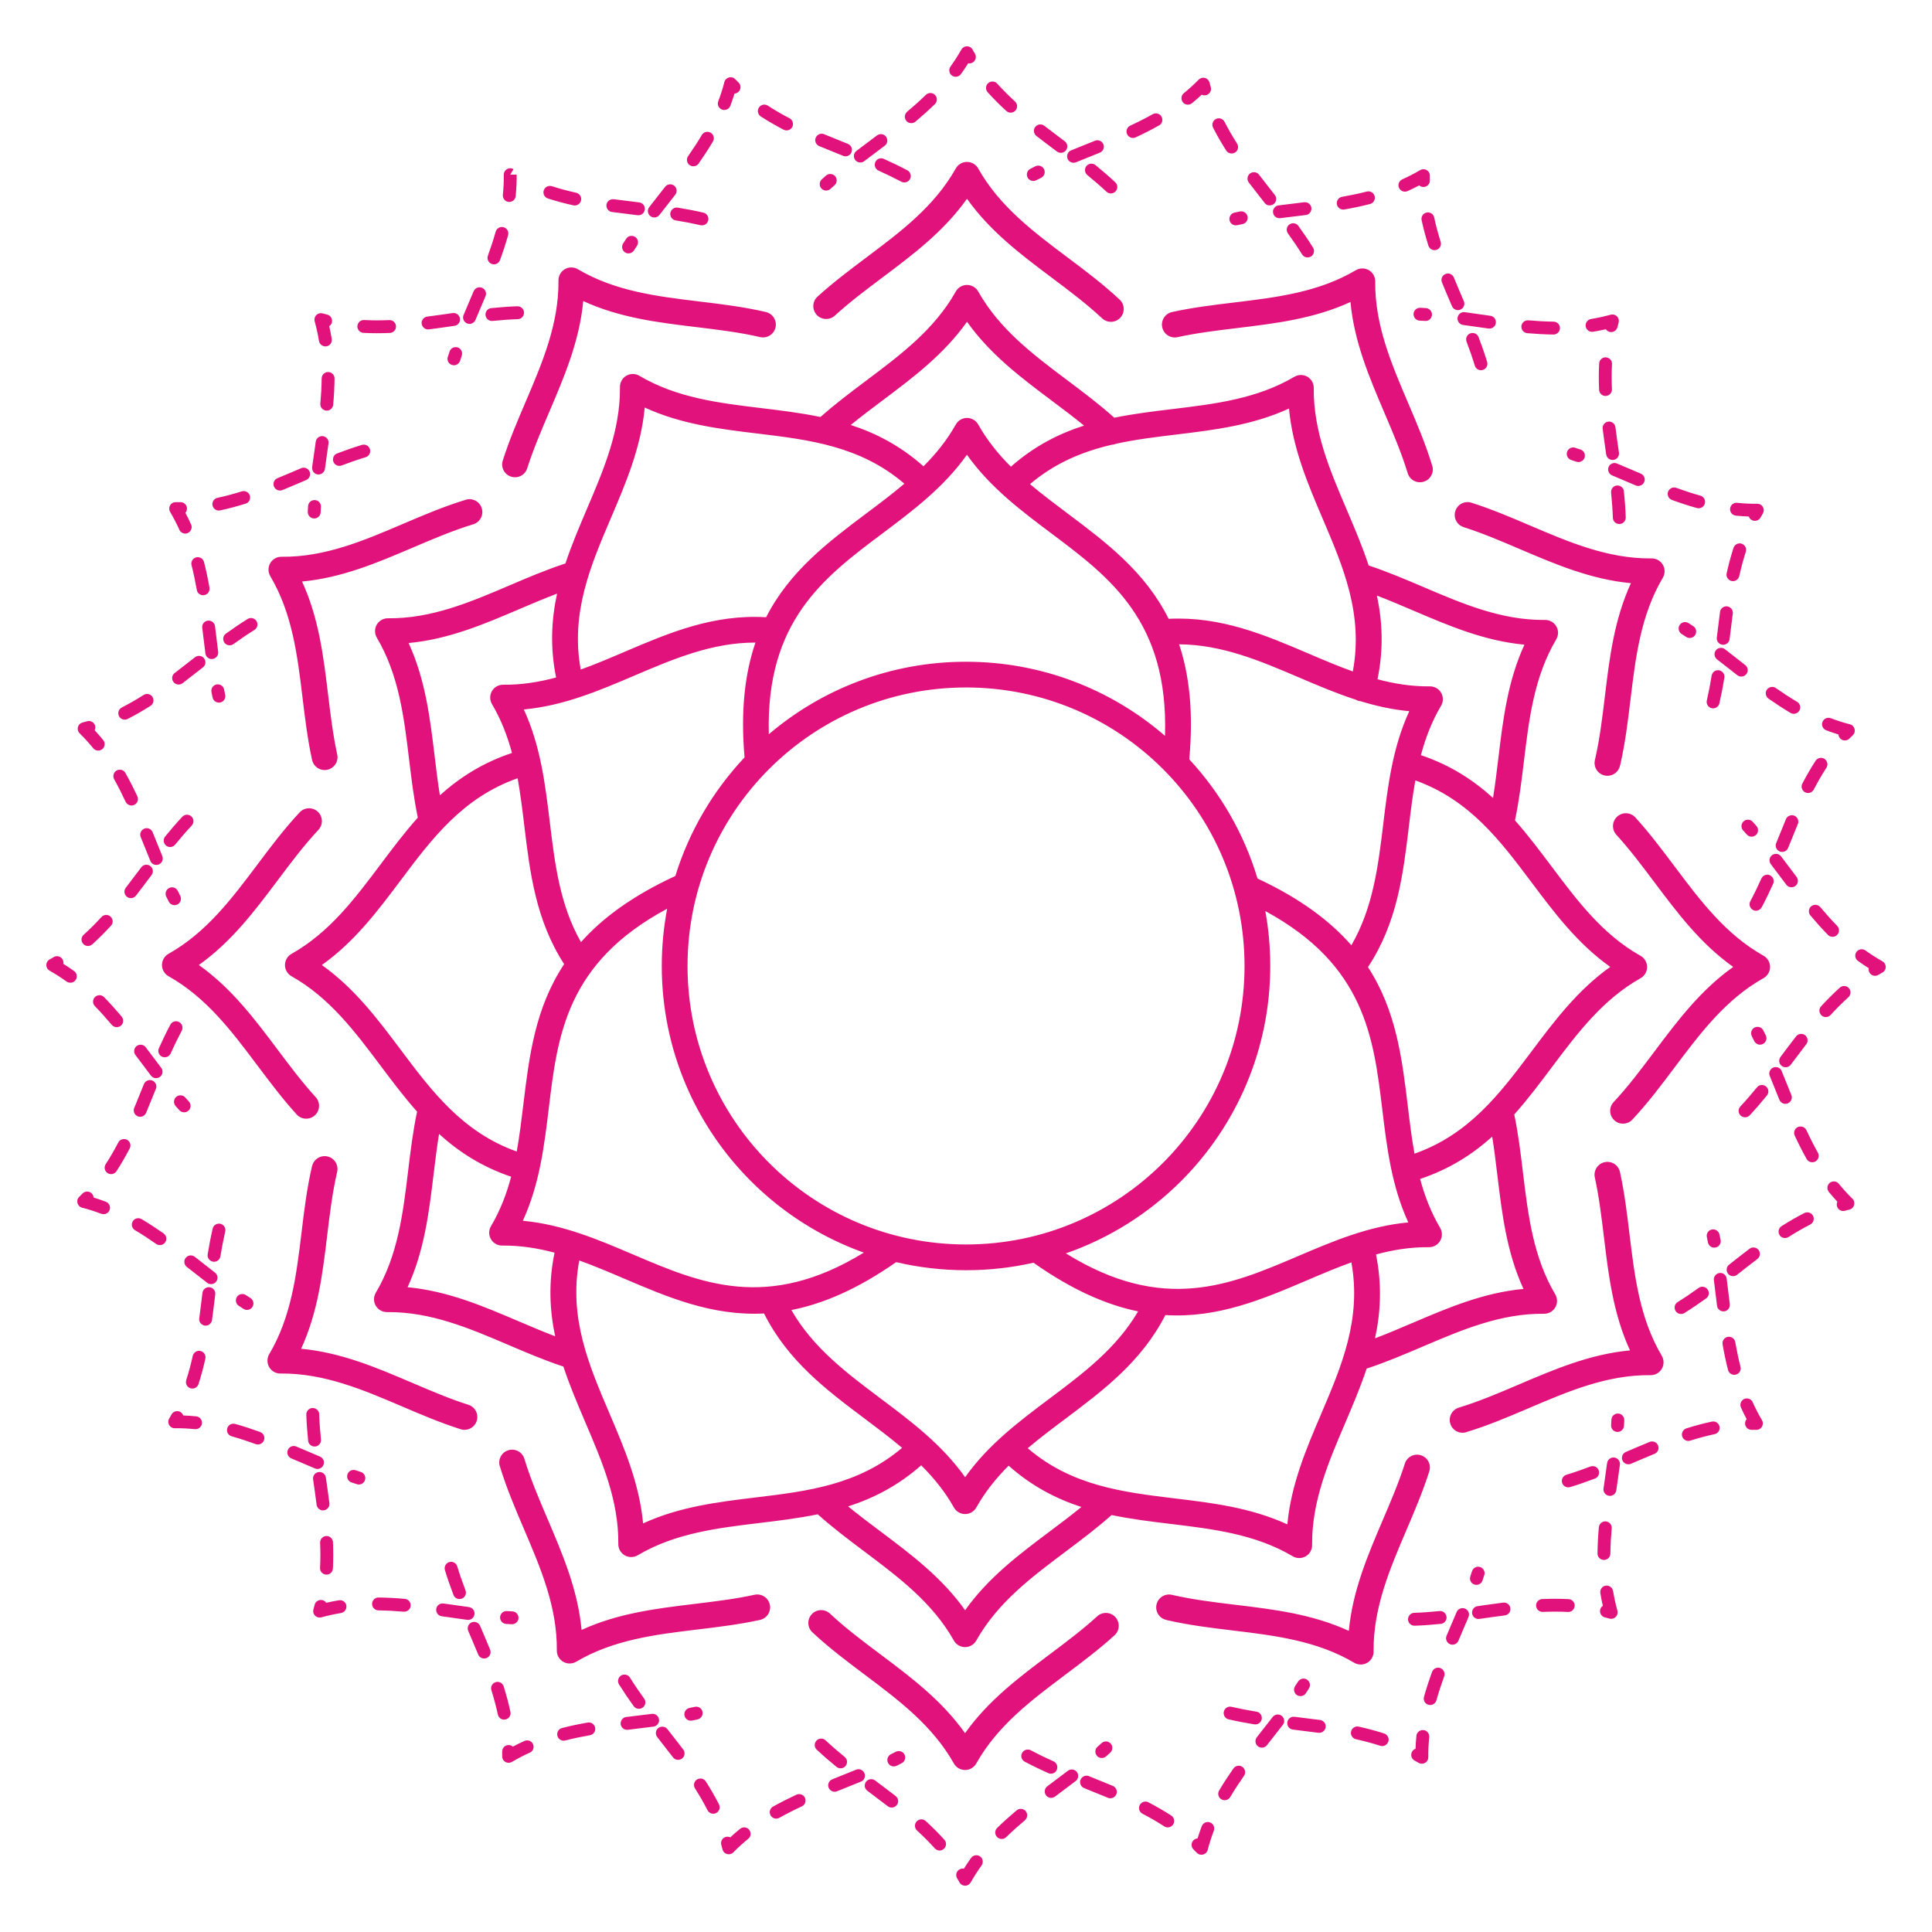
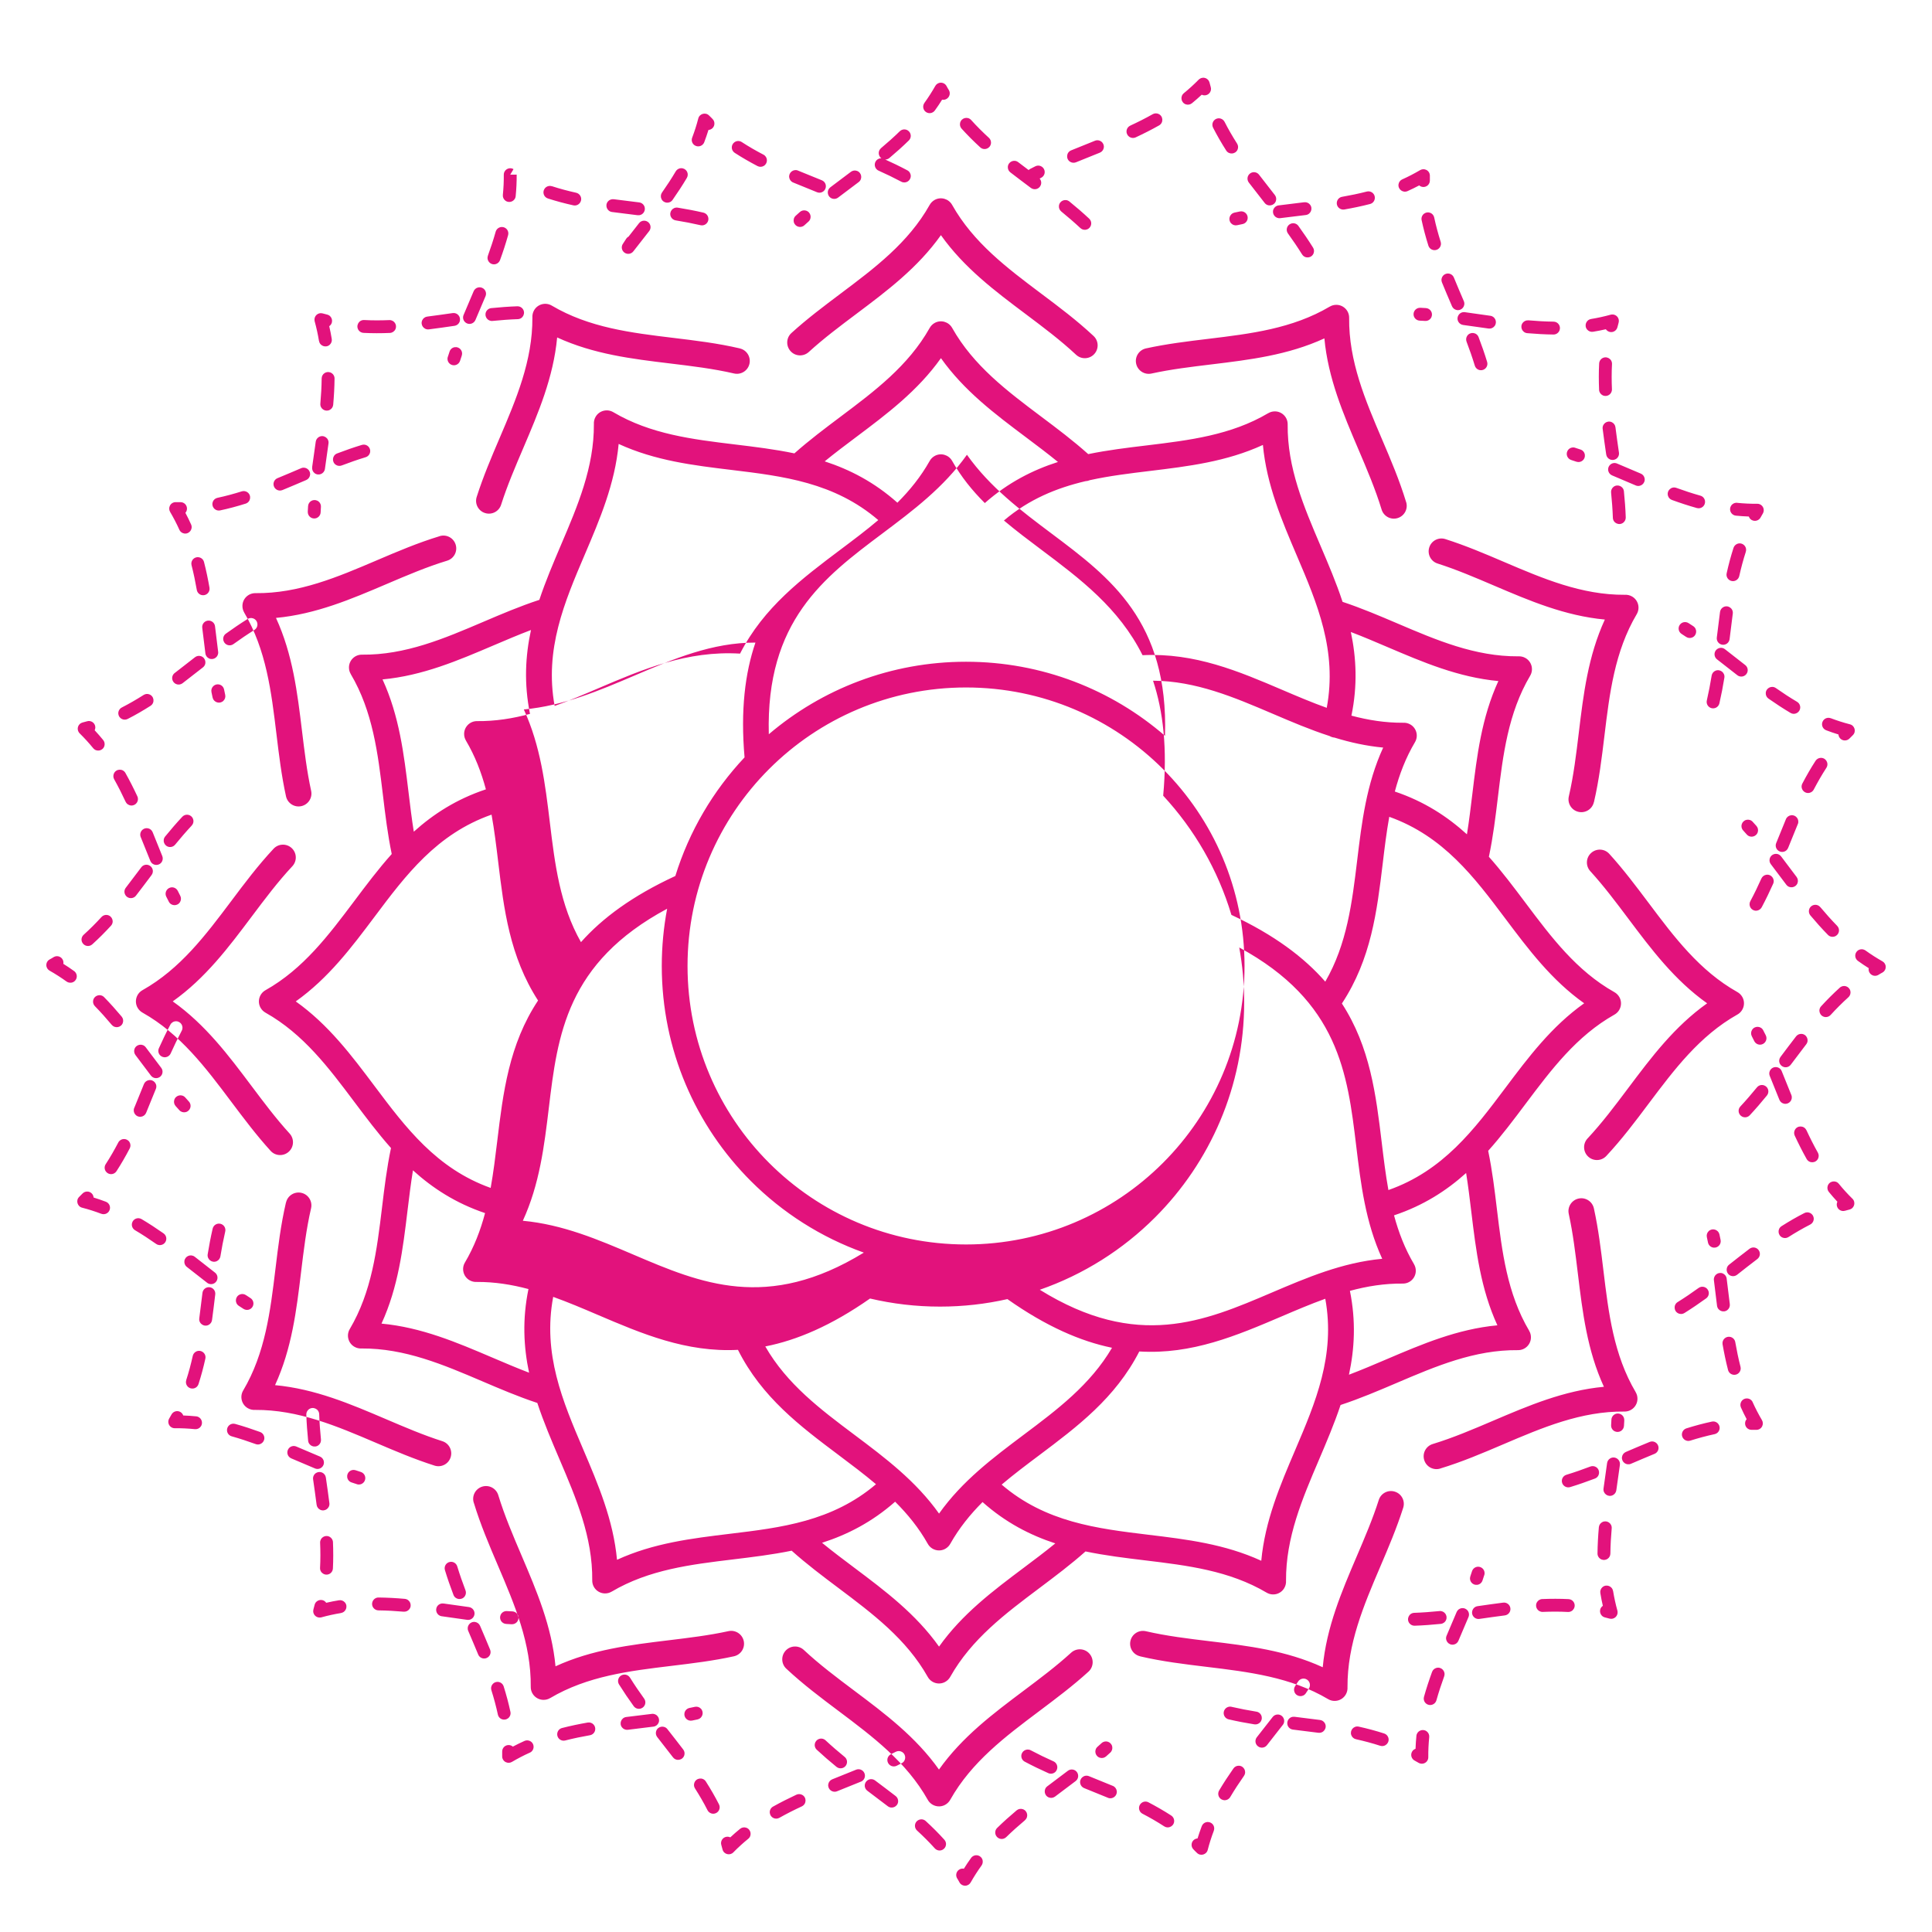
<svg xmlns="http://www.w3.org/2000/svg" data-bbox="1438.925 1437.925 57124.148 57124.148" image-rendering="optimizeQuality" text-rendering="geometricPrecision" shape-rendering="geometricPrecision" clip-rule="evenodd" fill-rule="evenodd" viewBox="0 0 60000 60000" data-type="color">
  <g>
-     <path fill="#e2127c" fill-rule="nonzero" d="M30000 20551c2363 0 4524 868 6180 2301 113-3554-1704-4917-3516-6277-957-718-1913-1436-2635-2452-721 1016-1677 1733-2635 2452-1804 1354-3612 2711-3518 6228 1649-1404 3787-2252 6123-2252zM40438 7901c88 140 298 120 357-35 22-59 16-123-17-176-144-230-296-454-455-674-53-74-148-102-233-70-124 47-169 197-92 304 154 213 301 429 440 652zm-8440-2658c-141 73-145 272-7 351 60 34 130 35 191 4 50-26 101-51 151-76 87-44 131-142 103-236-36-119-169-177-280-123-53 26-105 53-157 80zm1266-573c-153 63-168 275-24 358 54 31 118 35 176 12 246-101 494-200 741-299 67-27 113-87 123-158 20-153-130-270-273-213-248 100-496 199-743 300zm1836-767c-68 32-111 97-115 172-6 151 148 254 285 191 246-115 489-237 726-371 143-81 133-289-17-357-59-26-124-23-180 8-228 129-462 246-699 356zm1664-1007c-123 101-84 298 67 346 64 20 134 6 186-36 104-85 205-173 304-265 41 20 89 26 136 14 110-27 176-141 144-250-13-47-26-93-38-141-36-138-197-195-313-111-8 6-16 13-24 21-148 150-300 289-463 422zm1265 887c-39-76-123-119-207-107-135 20-211 167-149 289 124 243 261 479 408 710 86 134 287 119 352-27 27-62 22-131-14-188-140-220-271-444-389-677zm1072 1643c-65-85-185-104-273-43-94 65-114 195-45 286 163 213 328 423 493 634 99 126 298 90 348-62 21-64 8-132-33-185-164-209-328-418-489-629zm6701 5930c29 96 124 155 223 139 120-20 194-139 159-256-79-260-168-515-265-769-58-152-262-175-353-41-36 54-44 121-21 182 93 245 180 492 256 743zm-7465-4752c-152 34-209 219-103 332 49 52 119 73 188 58 55-12 110-24 166-35 83-17 144-81 158-164 22-138-100-255-237-228-58 12-115 24-173 36zm1371-226c-72 10-132 56-160 123-57 142 59 293 211 274 264-34 529-65 793-97 154-19 229-198 134-321-44-56-111-84-182-76-265 32-530 64-795 98zm1972-266c-171 31-224 249-87 355 46 35 101 48 157 39 268-47 534-102 797-170 165-43 204-257 66-357-49-34-108-45-166-30-253 65-510 118-767 163zm1868-542c-63 29-106 86-116 155-21 156 137 274 281 210 123-55 243-114 362-177 30 26 68 44 111 48 120 12 222-82 220-203-1-49-1-97 0-146 1-76-40-144-107-179-66-34-139-28-195 5-181 106-365 202-556 288zm993 1184c-32-144-199-206-317-117-61 48-90 124-74 201 57 267 128 530 210 791 29 90 116 148 210 139 126-12 210-138 171-259-78-249-146-499-201-755zm610 1864c-37-90-133-140-228-119-121 27-189 156-142 271 100 248 207 494 312 740 26 61 80 104 145 118 158 31 285-127 223-275-104-244-210-489-310-735zm4938 7463c6 166 197 252 327 148 48-40 75-99 73-161-9-272-30-541-57-811-16-159-204-236-327-134-51 43-78 107-71 174 26 261 46 522 55 784zm-5981-6522c-113-5-208 85-209 198-1 107 83 196 191 201 56 3 113 6 169 9 85 5 162-42 196-120 54-128-32-269-171-279-59-4-117-7-176-10zm1383 136c-168-22-286 162-195 306 32 50 83 82 142 91 264 35 527 74 791 111 72 10 143-19 187-77 92-122 20-298-131-319-264-37-529-76-793-112zm1974 254c-69-6-134 23-176 77-96 126-16 306 141 321 271 23 542 39 814 42 84 1 159-51 189-130 48-131-46-268-185-270-262-3-522-18-783-41zm1945-41c-153 25-220 208-120 327 46 54 116 80 185 68 133-22 265-47 396-78 49 71 143 110 236 76 62-23 108-75 124-140 12-47 24-94 37-141 39-143-82-276-229-251-6 1-12 3-18 4-203 56-404 100-612 134zm712 226-47-168 47 168zm-60 1174c8-169-182-271-319-171-48 36-77 90-80 150-14 273-13 545-2 819 3 74 46 138 112 171 137 66 293-37 287-189-11-261-12-520 2-781zm107 1959c-9-69-52-128-116-157-143-64-300 52-281 208 33 265 72 531 110 795 21 142 176 216 300 144 70-42 107-119 96-200-37-263-77-526-109-790zm2838 8486c-25 107 41 213 147 240 109 26 217-40 243-149 61-265 112-530 155-798 24-155-129-276-275-217-64 27-109 84-120 152-42 259-91 516-150 772zm-4089-7848c-93-29-192 11-238 97-58 111-3 245 116 284 54 17 107 35 161 53 142 47 282-69 262-217-11-76-62-137-134-161-56-19-112-37-168-55zm1301 490c-160-66-322 86-266 250 19 54 59 96 112 119 246 102 490 208 735 312 147 62 303-63 275-220-12-67-56-122-119-148-246-105-491-210-738-313zm1841 756c-154-55-305 86-260 244 18 62 63 110 124 132 255 93 514 178 775 251 138 38 269-75 252-217-11-81-66-146-145-168-252-71-500-153-746-242zm1889 464c-107-10-202 64-218 171-16 113 65 216 178 228 134 13 268 23 402 27 5 14 11 27 19 40 81 130 271 125 345-8l72-126c50-85 31-193-44-256-39-32-85-47-130-46-210 2-416-8-625-29zm268 1522c53-167-116-316-275-243-51 25-88 66-106 120-84 260-154 523-213 790-37 174 152 307 303 212 45-29 76-73 88-125 57-255 123-505 204-754zm-404 1920c22-164-152-282-296-201-55 32-91 84-100 147-35 265-67 531-100 797-13 108 61 205 168 222 112 17 215-61 229-174 32-264 64-527 99-791zm545 8932c-72 135 29 298 181 294 72-2 137-42 172-106 128-240 245-484 356-731 66-148-62-309-221-278-63 12-117 55-144 114-107 239-221 475-345 707zm-1919-8638c-94-59-217-33-277 61-59 93-31 216 61 275 47 31 95 61 142 93 59 39 131 44 195 15 142-66 157-261 27-348-49-33-98-65-148-96zm1130 810c-138-106-335 1-322 174 5 57 32 108 77 142 211 163 420 328 630 492 74 57 176 57 249-2 100-81 99-234-3-313-210-164-420-330-631-493zm1582 1207c-129-90-308-2-314 156-3 68 29 133 85 172 223 156 450 305 684 444 156 91 342-53 294-227-14-50-46-91-91-118-225-133-444-277-658-427zm1704 937c-86-32-180-3-233 71-76 108-31 256 92 303 126 48 253 91 381 131 6 86 69 167 168 183 66 10 130-11 176-59 34-34 68-69 103-103 116-114 54-304-94-338-202-52-398-115-593-189zm-135 1539c89-138-16-318-180-308-64 4-120 37-156 91-149 230-284 465-411 708-78 152 57 325 224 287 57-14 104-50 131-102 121-231 250-456 392-675zm-887 1750c59-141-57-295-209-276-72 10-132 54-160 121-103 247-203 495-303 744-35 86-6 184 70 238 107 74 252 32 301-89 99-247 198-493 300-738zm-1785 8768c-92 99-63 257 59 317 80 38 172 21 233-43 185-198 362-404 533-614 77-95 53-235-52-298-86-51-194-32-257 45-166 203-337 402-516 594zm383-8841c-50-55-123-76-195-60-148 37-204 216-101 329 38 42 76 84 113 126 105 118 296 76 342-76 19-67 4-136-42-189-39-44-78-88-118-131zm882 1075c-104-136-319-87-355 80-12 57 1 115 37 162 161 212 320 425 481 638 95 126 290 98 347-49 24-65 14-135-27-191-161-213-320-427-482-640zm1216 1575c-110-130-320-73-350 95-9 59 5 117 44 163 175 208 355 411 546 605 64 65 161 78 241 34 115-66 137-219 45-315-183-187-357-383-525-583zm1404 1346c-92-65-219-43-282 50-61 90-39 211 49 275 109 79 221 154 335 225-10 52 0 108 34 154 61 85 177 109 266 55 35-25 88-51 126-73 66-37 104-106 102-181-3-75-45-135-102-167-183-104-357-215-527-338zm-529 1452c54-49 77-122 61-193-35-149-215-206-329-103-203 183-395 376-580 578-110 121-38 313 124 334 65 7 126-15 171-64 176-192 359-376 553-551zm-1309 1461c98-128 14-311-146-322-67-3-129 24-170 77-164 212-324 426-485 640-80 109-35 261 92 308 84 30 175 3 228-68 159-213 319-425 481-635zm-3994 8007c-140 88-120 298 35 357 59 22 123 16 176-17 230-144 454-296 674-455 71-51 100-141 73-224-43-129-197-179-307-100-213 154-429 301-652 440zm2658-8440c-73-141-272-145-351-7-34 60-35 130-4 191 26 50 51 101 76 151 44 87 142 131 236 103 119-36 177-169 123-280-26-53-53-105-80-157zm573 1266c-69-164-299-165-370-1-21 49-21 103 0 153 101 246 199 494 299 741 27 67 87 113 158 123 153 20 270-130 213-273-100-248-198-496-300-743zm767 1836c-70-149-280-155-357-10-30 56-31 122-5 179 115 247 237 489 370 726 81 143 289 133 357-17 26-59 23-124-8-180-128-228-246-462-356-699zm1007 1664c-101-124-300-84-346 70-19 64-5 132 37 184 85 104 173 205 265 304-20 41-26 89-14 136 27 110 141 176 250 144 47-13 93-26 141-38 157-41 198-235 88-338-149-146-288-299-420-461zm-887 1265c76-39 119-123 107-207-20-135-167-211-289-149-244 124-479 261-710 408-134 86-119 287 27 352 62 27 131 22 188-14 220-140 444-270 677-389zm-1643 1072c85-65 104-185 43-273-65-94-195-114-286-45-213 161-424 328-634 493-126 99-90 298 62 348 64 21 132 8 185-33 209-164 418-330 629-489zm-5930 6701c-96 29-155 124-139 223 20 120 139 194 256 159 260-79 515-169 769-265 152-58 175-262 41-353-54-36-121-44-182-21-246 93-492 180-743 256zm4752-7465c-34-152-219-209-332-103-52 49-73 119-58 188 12 55 24 110 35 166 17 83 81 144 164 158 138 22 255-100 228-237-12-58-24-115-36-173zm226 1371c-10-72-56-132-123-160-142-57-293 59-274 211 34 264 65 529 97 793 19 154 198 229 321 134 56-44 84-111 76-182-33-265-64-530-98-795zm266 1972c-14-77-69-137-144-158-142-38-275 83-250 228 47 267 102 534 170 797 43 165 257 204 357 66 34-49 45-108 30-166-65-253-118-510-163-767zm542 1868c-72-158-296-156-366 3-22 53-22 110 1 162 55 123 114 243 177 362-26 30-44 68-48 111-12 120 82 222 203 220 49-1 97-1 146 0 76 1 144-40 179-107 34-66 28-139-5-195-106-181-202-365-288-556zm-34 747 150-89-150 89zm-1150 246c144-32 206-199 117-317-48-61-124-90-201-74-267 57-530 128-791 210-97 31-156 130-136 230 24 117 143 187 256 151 249-78 499-146 755-201zm-1864 610c90-37 140-133 119-228-27-121-156-189-271-142-248 101-494 207-740 312-65 28-110 88-120 158-19 154 134 270 277 210 244-104 489-209 735-310zm-7463 4938c-166 6-252 197-148 327 40 48 99 75 161 73 272-9 541-30 811-57 73-7 137-55 165-123 57-140-55-290-205-275-261 26-522 46-784 55zm6522-5981c5-113-85-208-198-209-107-1-196 83-201 191-3 56-6 113-9 169-5 85 42 162 120 196 128 54 269-32 279-171 4-59 7-117 10-176zm-136 1383c22-168-162-286-306-195-50 32-82 83-91 142-35 264-74 527-111 791-22 158 141 277 285 208 60-29 102-86 112-152 37-264 76-529 112-793zm-254 1974c13-154-146-264-286-197-64 30-107 93-113 163-24 271-39 542-42 814-1 84 51 159 130 189 131 48 268-46 270-185 3-262 18-522 41-783zm41 1945c-25-155-212-221-329-118-52 46-77 115-65 183 22 133 47 265 78 396-9 6-18 14-27 22-113 109-62 300 91 338 47 13 94 24 141 37 143 39 276-82 251-229-1-6-3-12-4-18-56-203-100-404-134-612zm-1401 652c169 8 271-182 171-319-36-48-90-77-150-80-273-14-545-13-819-2-74 3-138 46-171 112-66 137 37 293 189 287 261-11 520-12 781 2zm-1959 107c112-15 189-117 172-229-17-108-115-181-223-168-265 33-531 72-795 110-176 26-234 250-92 358 43 32 95 46 148 38 263-38 526-76 790-109zm-8486 2838c-107-25-213 41-240 147-26 109 40 217 149 243 264 61 530 112 798 155 142 22 259-104 227-243-19-79-82-138-163-151-259-42-516-91-772-150zm7848-4089c29-93-11-192-97-238-111-58-245-3-284 116-17 54-35 107-53 161-47 142 69 282 217 262 76-11 137-62 161-134 19-56 37-112 55-168zm-490 1301c29-71 16-152-35-210-99-110-277-80-334 56-103 246-208 490-312 735-62 147 63 303 220 275 67-12 122-56 148-119 104-246 210-491 313-737zm-756 1841c54-151-81-301-237-262-65 17-116 63-139 126-93 256-178 513-251 775-33 120 48 239 172 252 97 10 187-51 214-145 71-252 153-500 242-746zm-464 1889c7-72-24-141-83-183-126-89-300-10-315 143-13 134-23 268-27 402-14 5-27 11-40 19-130 81-125 271 8 345l126 72c85 50 193 31 256-44 32-39 47-85 46-130-2-210 8-416 29-625zm-1522 268c159 50 306-102 249-260-22-58-67-102-126-121-260-84-523-154-790-213-151-34-282 111-233 259 23 67 77 117 147 132 255 57 505 123 754 204zm-1920-404c164 22 282-152 201-296-32-55-84-91-147-100-265-35-531-68-797-100-142-17-254 114-217 253 23 78 87 134 169 145 264 32 527 64 791 99zm-8932 545c-133-71-294 26-294 177 0 74 41 142 106 176 240 128 484 245 731 356 69 31 148 21 207-26 116-94 93-277-43-339-239-107-475-221-707-344zm8638-1919c59-94 33-217-61-277-93-59-216-31-275 61-31 47-61 95-93 142-39 59-44 131-15 195 66 142 261 157 348 27 33-49 65-98 96-148zm-810 1130c106-138-1-335-174-322-57 5-108 32-142 77-163 211-328 420-492 629-57 74-57 176 2 249 81 100 234 99 313-3 165-210 330-420 493-631zm-1207 1582c92-131-1-312-161-314-67-1-129 31-167 86-156 223-305 450-444 684-67 116-7 262 123 295 87 22 176-16 222-92 133-225 277-444 427-658zm-937 1704c32-86 3-180-71-233-108-76-256-31-303 92-48 126-91 253-131 381-86 6-167 69-183 168-10 66 11 130 59 176 29 33 71 70 103 103 114 116 304 54 338-94 52-202 115-398 189-593zm-1539-135c138 89 318-16 308-180-4-64-37-120-91-156-230-149-466-284-708-411-152-78-325 57-287 224 14 57 50 104 102 131 231 120 457 250 675 392zm-1750-887c141 59 295-57 276-209-10-72-54-132-121-160-247-103-495-203-744-303-150-60-306 73-269 231 15 64 59 115 120 140 247 99 493 198 738 300zm-8768-1785c-99-92-257-63-317 59-38 80-21 172 43 233 199 185 404 362 614 533 87 70 213 57 283-30 68-86 55-210-30-279-203-166-402-337-594-516zm8841 383c55-50 76-123 60-195-37-148-216-204-329-101-42 38-84 76-126 113-118 105-76 296 76 342 67 19 136 4 189-42 44-39 88-78 131-118zm-1075 882c136-104 87-319-80-355-57-12-115 1-162 37-212 162-425 320-638 481-126 95-98 290 49 347 65 24 135 14 191-27 213-161 428-320 640-482zm-1575 1216c118-100 84-289-61-341-68-24-141-11-196 35-208 175-411 356-605 546-65 64-78 161-34 241 66 115 219 137 315 45 187-183 383-357 583-525zm-1346 1404c43-61 49-139 16-206-68-135-253-149-341-27-79 109-154 220-225 335-52-10-108 0-154 34-85 61-109 177-55 266 25 35 51 88 73 126 37 66 106 104 181 102 75-3 135-45 167-102 104-183 215-356 338-527zm-1452-529c62 68 161 86 242 42 115-62 142-213 54-311-183-203-376-395-578-580-129-117-334-27-335 147 0 57 23 109 65 148 192 176 376 359 551 553zm-1461-1309c128 98 311 14 322-146 3-67-24-129-77-170-212-164-426-324-640-485-81-60-190-52-262 19-86 87-76 228 22 301 213 159 425 319 635 481zm-8007-3994c-91-145-311-117-361 48-17 55-9 115 22 164 144 230 296 454 455 674 53 74 148 102 233 70 124-47 169-197 92-304-154-213-301-429-440-652zm8440 2658c141-73 145-272 7-351-60-34-130-35-191-4-50 26-101 51-151 76-87 44-131 142-103 236 36 119 169 177 280 123 53-26 105-53 157-80zm-1266 573c110-46 156-174 100-280-49-91-157-129-252-91-246 101-494 199-741 299-67 27-113 87-123 158-20 153 130 270 273 213 248-100 496-199 743-300zm-1836 767c149-70 155-280 10-357-56-30-122-31-179-5-246 115-489 237-726 370-73 41-112 122-99 204 22 139 173 212 296 144 228-129 462-246 699-356zm-1664 1007c124-101 84-300-70-346-64-19-132-5-184 37-104 85-206 173-304 265-48-24-106-28-160-7-96 37-148 143-119 242 14 46 26 94 38 141 41 157 235 198 338 88 146-149 299-288 461-420zm-730 160 125 122-125-122zm-535-1047c39 76 123 119 207 107 135-20 211-167 149-289-124-244-261-479-408-710-89-139-298-117-356 38-22 60-15 123 19 177 140 220 271 444 389 677zm-1072-1643c99 130 303 93 351-64 18-62 6-127-33-178-162-213-328-423-493-634-99-126-298-90-348 62-21 64-8 132 33 185 164 209 328 418 489 629zm-6701-5930c-29-96-124-155-223-139-120 20-194 139-159 256 79 260 168 515 265 769 58 152 262 175 353 41 36-54 44-121 21-182-93-245-180-492-256-743zm7465 4752c152-34 209-219 103-332-49-52-119-73-188-58-55 12-110 24-166 35-83 17-144 81-158 164-22 138 100 255 237 228 58-12 115-24 173-36zm-1371 226c72-10 132-56 160-123 57-142-59-293-211-274-264 34-529 65-793 97-154 19-229 198-134 321 44 56 111 84 182 76 265-33 530-64 795-98zm-1972 266c77-14 137-69 158-144 38-142-83-275-228-250-268 47-534 102-797 170-165 43-204 257-66 357 49 34 108 45 166 30 253-65 510-118 767-163zm-1868 542c158-72 156-296-3-366-53-22-110-22-162 1-123 55-243 114-362 177-30-26-68-44-111-48-120-12-222 82-220 203 1 49 1 97 0 146-1 76 40 144 107 179 66 34 139 28 195-5 181-106 365-202 556-288zm-747-34 89 150-89-150zm-246-1150c32 144 199 206 317 117 61-48 90-124 74-201-57-267-128-531-210-791-29-90-116-148-210-139-126 12-210 138-171 259 78 249 146 499 201 755zm-610-1864c37 90 133 140 228 119 121-27 189-156 142-271-101-248-207-494-312-740-28-65-88-110-158-120-154-19-270 134-210 277 104 244 209 489 310 735zm-4938-7463c-6-166-197-252-327-148-48 40-75 99-73 161 9 272 30 541 57 811 16 159 204 236 327 134 51-43 78-107 71-174-26-261-46-522-55-784zm5981 6522c113 5 208-85 209-198 1-107-83-196-191-201-56-3-113-6-169-9-85-5-162 42-196 120-54 128 32 269 171 279 59 4 117 7 176 10zm-1383-136c168 22 286-162 195-306-32-50-83-82-142-91-264-35-527-74-791-111-72-10-143 19-187 77-92 122-20 298 131 319 264 37 529 76 793 112zm-1974-254c69 6 134-23 176-77 96-126 16-306-141-321-271-24-542-39-814-42-169-1-263 194-157 326 38 47 93 73 154 74 262 3 522 18 783 41zm-1945 40c155-25 221-212 118-329-46-52-115-77-183-65-133 22-265 47-396 78-6-9-14-18-22-27-109-113-300-62-338 91-13 47-24 94-37 141-39 143 82 276 229 251 6-1 12-3 18-4 203-56 404-100 612-134zm-652-1401c-8 169 182 271 319 171 48-36 77-90 80-150 14-273 13-545 2-819-3-74-46-138-112-171-137-66-293 37-287 189 11 261 12 520-2 781zm-107-1959c9 69 52 128 116 157 143 64 300-52 281-208-33-265-72-531-110-795-21-142-176-216-300-144-70 42-107 119-96 200 37 263 76 526 109 790zm-2838-8486c25-107-41-213-147-240-109-26-217 40-243 149-61 265-112 530-155 798-24 156 131 278 277 216 63-28 107-83 118-152 42-259 91-516 150-772zm4089 7848c93 29 192-11 238-97 58-111 3-245-116-284-54-17-107-35-161-53-142-47-282 69-262 217 11 76 62 137 134 161 56 19 112 37 168 55zm-1301-490c160 66 322-86 266-250-19-54-59-96-112-119-246-102-490-208-735-312-85-36-182-10-238 63-78 105-39 253 81 305 246 104 491 210 738 313zm-1841-756c151 54 301-81 262-237-17-65-63-116-126-139-256-93-513-178-775-251-138-38-269 75-252 217 11 81 66 146 145 168 252 71 500 153 746 242zm-1889-464c72 7 141-24 183-83 89-126 10-300-143-315-134-13-268-23-402-27-24-69-85-124-167-134-81-8-157 31-197 102-25 41-48 85-72 126-50 85-31 193 44 256 39 32 85 47 130 46 210-2 416 8 625 29zm-268-1522c-28 87 5 179 81 229 111 72 259 19 299-106 84-260 154-523 213-790 37-174-152-307-303-212-45 29-76 73-88 125-57 255-123 505-204 754zm404-1920c-22 164 152 282 296 201 55-32 91-84 100-147 36-265 68-531 100-797 13-108-61-205-168-222-112-17-215 61-229 174-32 264-64 528-99 791zm-545-8932c71-133-26-294-177-294-74 0-142 41-176 106-128 239-245 484-356 731-31 69-21 148 26 207 94 116 277 93 339-43 107-239 221-475 344-707zm1919 8639c94 59 217 33 277-61 59-93 31-216-61-275-47-31-95-61-142-93-59-39-131-44-195-15-142 66-157 261-27 348 49 33 98 65 148 96zm-1130-810c93 71 225 49 289-49 57-88 38-204-45-268-211-163-420-328-629-492-122-94-297-24-321 128-10 72 17 142 75 187 210 165 420 330 631 493zm-1582-1207c79 55 187 46 256-22 88-88 75-234-27-306-223-156-450-305-684-444-116-67-262-7-295 123-22 87 16 176 92 222 225 133 444 277 658 427zm-1704-937c86 32 180 3 233-71 76-108 31-256-92-303-126-48-253-91-381-131-6-86-69-167-168-183-66-10-130 11-176 59-34 34-68 69-103 103-116 114-54 304 94 338 202 52 398 115 593 189zm135-1539c-45 71-42 160 8 228 84 112 252 106 328-11 149-230 284-465 411-708 33-64 30-139-9-200-84-129-275-120-346 16-121 231-250 457-392 675zm887-1750c-59 141 57 295 209 276 72-10 132-54 160-121 103-247 203-495 303-744 60-150-73-306-231-269-64 15-115 59-140 120-99 247-198 493-300 738zm1785-8768c67-72 72-180 13-258-76-98-219-105-305-15-185 198-362 404-533 614-99 122-27 303 128 325 70 9 137-17 182-72 166-203 337-402 516-594zm-383 8841c50 55 123 76 195 60 148-37 204-216 101-329-38-42-76-84-113-126-105-118-296-76-342 76-19 67-4 136 42 189 39 44 78 88 118 131zm-882-1075c104 136 319 87 355-80 12-57-1-115-37-162-161-212-320-425-481-638-95-126-290-98-347 49-24 65-14 135 27 191 161 213 320 428 482 640zm-1216-1575c100 118 289 84 341-61 24-68 11-141-35-196-175-208-356-411-546-605-119-120-323-49-342 119-6 61 14 117 56 161 183 187 357 382 525 583zm-1404-1346c61 43 139 49 206 16 135-68 149-253 27-341-109-79-220-154-335-225 10-52 0-108-34-154-61-85-177-109-266-55-35 25-88 51-126 73-66 37-104 106-102 181 3 75 45 135 102 167 183 104 356 215 527 338zm529-1452c-68 62-86 161-42 242 62 115 213 142 311 54 203-183 395-376 580-578 110-121 38-313-124-334-65-7-126 15-171 64-176 192-359 376-553 551zm1309-1461c-106 138 1 335 174 322 57-5 108-32 142-77 164-212 324-426 485-640 80-109 35-261-92-308-84-30-175-3-228 68-159 213-319 425-481 635zm3994-8007c145-91 117-311-48-361-55-17-115-9-164 22-230 144-454 296-674 455-74 53-102 148-70 233 47 124 197 169 304 92 213-154 429-301 652-440zm-2658 8440c73 141 272 145 351 7 34-60 35-130 4-191-26-50-51-100-76-151-44-87-142-131-236-103-119 36-177 169-123 280 26 53 53 105 80 157zm-573-1266c64 156 281 167 361 19 28-53 31-115 9-170-101-246-200-494-299-741-53-131-219-167-322-71-60 58-80 143-49 221 100 248 199 496 300 743zm-767-1836c32 68 97 111 172 115 151 6 254-148 191-285-115-246-237-489-371-726-81-143-289-133-357 17-26 59-23 124 8 180 128 228 246 462 356 699zm-1007-1664c101 124 300 84 346-70 19-64 5-132-37-184-85-104-173-205-265-304 24-48 28-106 7-160-37-96-143-148-242-119-47 13-93 26-141 38-138 36-195 197-111 313 6 8 13 16 21 24 150 148 289 300 422 463zm887-1265c-76 39-119 123-107 207 20 135 167 211 289 149 244-124 479-261 710-408 139-89 117-298-38-356-60-22-123-15-177 19-220 140-445 270-677 389zm1643-1072c-75 58-100 158-60 244 55 116 200 152 303 75 213-163 423-328 634-493 126-99 90-298-62-348-64-21-132-8-185 33-209 164-418 328-629 489zm5930-6701c96-29 155-124 139-223-20-120-139-194-256-159-260 79-515 168-769 265-152 58-175 262-41 353 54 36 121 44 182 21 245-93 492-180 743-256zm-4752 7465c34 152 219 209 332 103 52-49 73-119 58-188-12-55-24-110-35-166-17-83-81-144-164-158-138-22-255 100-228 237 12 58 24 115 36 173zm-226-1371c10 72 56 132 123 160 142 57 293-59 274-211-34-264-65-529-97-793-12-98-94-173-194-176-123-3-218 103-203 224 33 265 64 530 98 795zm-266-1972c14 77 69 137 144 158 142 38 275-83 250-228-47-268-102-534-170-797-43-165-257-204-357-66-34 49-45 108-30 166 65 253 118 510 163 767zm-542-1868c29 63 86 106 155 116 156 21 274-137 210-281-55-123-114-243-177-362 26-30 44-68 48-111 12-120-82-222-203-220-49 1-97 1-146 0-76-1-144 40-179 107-34 66-28 139 5 195 106 181 202 365 288 556zm1184-993c-144 32-206 199-117 317 48 61 124 90 201 74 267-57 531-128 791-210 157-50 190-257 56-353-52-37-117-47-177-28-249 78-499 146-755 201zm1864-610c-90 37-140 133-119 228 27 121 156 189 271 142 248-101 494-207 740-312 65-28 110-88 120-158 19-154-134-270-277-210-244 105-489 209-735 310zm7463-4938c166-6 252-197 148-327-40-48-99-75-161-73-272 9-541 30-811 57-73 7-137 55-165 123-57 140 55 290 205 275 261-26 522-46 784-55zm-6522 5981c-5 113 85 208 198 209 107 1 196-83 201-191 3-56 6-113 9-169 5-85-42-162-120-196-128-54-269 32-279 171-4 59-7 117-10 176zm136-1383c-9 70 18 139 73 183 122 96 301 24 323-130 35-264 74-527 111-791 23-164-152-283-296-202-54 31-91 84-100 146-37 264-76 529-112 793zm254-1974c-13 154 146 264 286 197 64-30 107-93 113-163 24-271 39-542 42-814 1-84-51-159-130-189-131-48-268 46-270 185-3 262-18 522-41 783zm-40-1945c25 155 212 221 329 118 52-46 77-115 65-183-22-133-47-265-78-396 9-6 18-14 27-22 113-109 62-300-91-338-45-14-95-25-141-37-143-39-276 82-251 229 1 6 3 12 4 18 56 203 100 404 134 612zm1401-652c-169-8-271 182-171 319 36 48 90 77 150 80 273 14 545 13 819 2 74-3 138-46 171-112 66-137-37-293-189-287-261 11-520 12-781-2zm1959-107c-69 9-128 52-157 116-64 143 52 300 208 281 265-33 531-72 795-110 79-12 143-67 165-145 38-139-78-272-221-251-263 37-526 76-790 109zm8486-2838c107 25 213-41 240-147 26-109-40-217-149-243-264-61-531-112-798-155-155-24-276 129-217 275 27 64 84 109 152 120 259 42 516 91 772 150zm-7848 4089c-29 93 11 192 97 238 111 58 245 3 284-116 17-54 35-107 53-161 47-142-69-282-217-262-76 11-137 62-161 134-19 56-37 112-55 168zm490-1301c-66 160 86 322 250 266 54-19 96-59 119-112 103-246 208-490 312-735 36-85 10-182-63-238-105-78-253-39-305 81-104 246-210 491-313 738zm756-1841c-57 159 96 313 255 257 57-21 100-64 121-120 93-255 178-514 251-775 33-120-48-239-172-252-97-10-187 51-214 145-71 252-153 500-242 746zm464-1889c-7 72 24 141 83 183 126 89 300 10 315-143 22-223 33-445 31-669l-200 2 102-172c-85-50-193-31-256 44-32 39-47 85-46 130 2 210-8 416-29 625zm1522-268c-87-28-179 5-229 81-72 111-19 259 106 299 260 84 523 154 790 213 174 37 307-152 212-303-29-45-73-76-125-88-255-57-505-123-754-204zm1920 404c-70-9-139 18-183 73-96 122-24 301 130 323 265 35 531 68 797 100 142 17 254-114 217-253-23-78-87-134-169-145-264-32-527-64-791-99zm8932-545c133 71 294-26 294-177 0-74-41-142-106-176-240-128-484-245-731-356-69-31-148-21-207 26-116 94-93 277 43 339 239 107 475 221 707 344zm-8639 1919c-59 94-33 217 61 277 93 59 216 31 275-61 31-47 61-95 93-142 39-59 44-131 15-195-66-142-261-157-348-27-33 49-65 98-96 148zm810-1130c-71 93-49 225 49 289 88 57 204 38 268-45 163-211 328-420 492-629 57-74 57-176-2-249-81-100-234-99-313 3-164 210-330 420-493 631zm1207-1582c-41 59-47 133-17 199 65 140 257 157 345 30 156-223 305-450 444-684 67-116 7-262-123-295-87-22-176 16-222 92-133 225-277 444-427 658zm937-1704c-26 70-12 147 38 203 101 112 283 79 337-62 48-126 91-253 131-381 86-6 167-69 183-168 10-66-11-130-59-176-29-33-71-70-103-103-114-116-304-54-338 94-52 202-115 398-189 593zm1539 135c-71-45-160-42-228 8-112 84-106 252 11 328 229 149 466 284 708 411 64 33 139 30 200-9 129-84 120-275-16-346-231-120-457-250-675-392zm1750 887c-141-59-295 57-276 209 10 72 54 132 121 160 247 103 495 203 744 303 86 35 184 6 238-70 74-107 32-252-89-301-247-99-493-198-738-300zm8768 1785c72 67 180 72 258 13 98-76 105-219 15-305-198-185-404-362-614-533-122-99-303-27-325 128-9 70 17 137 72 182 203 166 402 337 594 516zm-8841-383c-55 50-76 123-60 195 37 148 216 204 329 101 42-38 84-76 126-113 118-105 76-296-76-342-67-19-136-4-189 42-44 39-88 78-131 118zm1075-882c-136 104-87 319 80 355 57 12 115-1 162-37 212-161 425-321 638-481 126-95 98-290-49-347-65-24-135-14-191 27-213 161-428 320-640 482zm1575-1216c-130 110-73 320 95 350 59 9 117-5 163-44 208-175 411-356 605-546 65-64 78-161 34-241-66-115-219-137-315-45-187 183-383 357-583 525zm1346-1404c-65 92-43 219 50 282 90 61 211 39 275-49 79-109 154-221 225-335 52 10 108 0 154-34 85-61 109-177 55-266-25-35-51-88-73-126-37-66-106-104-181-102-75 3-135 45-167 102-104 183-215 356-338 527zm1452 529c-109-120-307-68-343 90-14 65 2 129 47 179 183 203 376 395 578 580 129 117 334 27 335-147 0-57-23-109-65-148-192-176-376-359-551-553zm1461 1309c-128-98-311-14-322 146-3 67 24 129 77 170 212 164 426 324 640 485 109 80 261 35 308-92 30-84 3-175-68-228-213-159-425-319-635-481zm12049 10557c64 211-55 433-266 497s-433-55-497-266c-191-628-457-1252-723-1875-469-1100-938-2198-1054-3440-1135 521-2321 664-3509 808-627 76-1254 151-1862 284-216 47-428-91-475-306-47-216 91-428 306-475 643-141 1290-219 1937-297 1306-158 2611-315 3771-1002v1c60-36 131-56 206-55 220 2 397 182 395 402-15 1348 502 2558 1019 3769 272 637 544 1274 751 1956zm5829 9320c-49 215-263 349-478 300s-349-263-300-478c149-642 230-1314 311-1985 143-1188 287-2374 808-3509-1242-116-2341-585-3440-1054-585-250-1170-500-1754-686-210-66-326-290-259-500 66-210 290-326 500-259 636 203 1232 457 1826 711 1204 514 2406 1027 3745 1019 78-5 158 12 231 55 190 112 253 357 141 547-686 1160-844 2464-1002 3771-83 689-166 1378-327 2069zm386 10987c-150 161-402 169-563 19s-169-402-19-563c450-481 856-1022 1262-1563 718-957 1436-1913 2452-2634-1016-721-1733-1677-2452-2635-377-502-753-1004-1178-1470-148-163-137-416 27-564 163-148 416-137 564 27 438 481 831 1005 1225 1529 789 1051 1576 2101 2752 2763 63 35 117 87 155 154 108 192 39 436-153 544-1176 662-1964 1713-2754 2764-416 555-833 1110-1318 1629zm-5158 9708c-211 64-433-55-497-266s55-433 266-497c628-191 1252-457 1875-723 1100-469 2198-938 3440-1054-521-1135-664-2321-808-3509-76-627-151-1254-284-1862-47-216 91-428 306-475 216-47 428 91 475 306 141 643 219 1290 297 1937 158 1306 315 2611 1002 3771h-1c36 60 56 131 55 206-2 220-182 397-402 395-1348-15-2558 502-3769 1019-637 272-1274 544-1956 751zm-9320 5829c-215-49-349-263-300-478s263-349 478-300c642 149 1314 230 1985 311 1188 143 2374 287 3509 808 116-1242 585-2341 1054-3440 250-585 500-1170 686-1754 66-210 290-326 500-259 210 66 326 290 259 500-203 636-457 1232-711 1826-514 1204-1027 2406-1019 3745 5 78-12 158-55 231-112 190-357 253-547 141-1160-686-2464-844-3771-1002-689-83-1378-166-2069-327zm-10987 386c-161-150-169-402-19-563s402-169 563-19c481 450 1022 856 1563 1262 957 718 1913 1436 2634 2452 721-1016 1677-1733 2635-2452 502-377 1004-753 1470-1178 163-148 416-137 564 27 148 163 137 416-27 564-481 438-1005 831-1529 1225-1051 789-2101 1576-2763 2752-35 63-87 117-154 155-192 108-436 39-544-153-662-1176-1713-1964-2764-2754-555-416-1110-833-1629-1318zm-9708-5158c-64-211 55-433 266-497s433 55 497 266c191 628 457 1252 723 1875 469 1100 938 2198 1054 3440 1135-521 2321-664 3509-808 627-76 1254-151 1862-284 216-47 428 91 475 306 47 216-91 428-306 475-643 141-1290 219-1937 297-1306 158-2611 315-3771 1002v-1c-60 36-131 56-206 55-220-2-397-182-395-402 15-1348-502-2558-1019-3769-272-637-544-1274-751-1956zm-5829-9320c49-215 263-349 478-300s349 263 300 478c-149 642-230 1314-311 1985-143 1188-287 2374-808 3509 1242 116 2341 585 3440 1054 585 250 1170 500 1754 686 210 66 326 290 259 500-66 210-290 326-500 259-636-203-1232-457-1826-711-1204-514-2406-1027-3745-1019-78 5-158-12-231-55-190-112-253-357-141-547 686-1160 844-2464 1002-3771 83-689 166-1378 327-2069zm-386-10987c150-161 402-169 563-19s169 402 19 563c-450 481-856 1022-1262 1563-718 957-1436 1913-2452 2634 1016 721 1733 1677 2452 2635 377 502 753 1004 1178 1470 148 163 137 416-27 564-163 148-416 137-564-27-438-481-831-1005-1225-1529-789-1051-1576-2101-2752-2763-63-35-117-87-155-154-108-192-39-436 153-544 1176-662 1964-1713 2754-2764 416-555 833-1110 1318-1629zm5158-9708c211-64 433 55 497 266s-55 433-266 497c-628 191-1252 457-1875 723-1100 469-2198 938-3440 1054 521 1135 664 2321 808 3509 76 627 151 1254 284 1862 47 216-91 428-306 475-216 47-428-91-475-306-141-643-219-1290-297-1937-158-1306-315-2611-1002-3771h1c-36-60-56-131-55-206 2-220 182-397 402-395 1348 15 2558-502 3769-1019 637-272 1274-544 1956-751zm9320-5829c215 49 349 263 300 478s-263 349-478 300c-642-149-1314-230-1985-311-1188-143-2374-287-3509-808-116 1242-585 2341-1054 3440-250 585-500 1170-686 1754-66 210-290 326-500 259-210-66-326-290-259-500 203-636 457-1232 711-1826 514-1204 1027-2406 1019-3744-5-78 12-158 55-231 112-190 357-253 547-141 1160 686 2464 844 3771 1002 689 83 1378 166 2069 327zm10987-386c161 150 169 402 19 563s-402 169-563 19c-481-450-1022-856-1563-1262-957-718-1913-1436-2634-2452-721 1016-1677 1733-2635 2452-502 377-1004 753-1470 1178-163 148-416 137-564-27-148-163-137-416 27-564 481-438 1005-831 1529-1225 1051-789 2101-1576 2763-2752 35-63 87-117 154-155 192-108 436-39 544 153 662 1176 1713 1964 2764 2754 555 416 1110 833 1629 1318zm7496 12475c-23-2-46-6-70-12-35-9-67-23-97-40-606-196-1191-446-1776-696-1187-507-2376-1014-3706-1022 315 947 449 2103 315 3571 966 1043 1700 2304 2119 3702 1332 622 2259 1322 2915 2073 676-1165 833-2463 990-3760 143-1188 287-2374 808-3509-521-49-1017-159-1498-306zm-255-927c332-1771-298-3249-928-4725-469-1100-938-2198-1054-3440-1135 521-2321 664-3509 808-626 76-1252 151-1865 286-44 19-92 30-139 32-889 210-1747 556-2530 1221 372 314 763 608 1155 902 1209 907 2419 1816 3150 3281 1626-81 2986 499 4344 1079 456 195 912 389 1375 555zm-10618-6360c723-638 1486-1024 2271-1276-324-265-662-518-1000-772-957-718-1913-1436-2634-2452-721 1016-1677 1733-2635 2452-328 246-657 493-975 753 780 255 1539 644 2258 1284 383-383 726-806 1002-1296 35-63 87-117 154-155 192-108 436-39 544 153 279 496 627 923 1015 1310zm3211-1520c602-124 1213-198 1822-271 1306-158 2611-315 3771-1002v1c60-36 131-56 206-55 220 2 397 182 395 402-15 1348 502 2558 1019 3769 245 575 491 1150 686 1744 588 195 1148 434 1709 673 1204 514 2406 1027 3745 1019 78-5 158 12 231 55 190 112 253 357 141 547-686 1160-844 2464-1002 3771-74 613-148 1226-280 1852 408 459 776 950 1145 1441 789 1051 1576 2101 2752 2763 63 35 117 87 155 154 108 192 39 436-153 544-1176 662-1964 1713-2754 2764-375 500-750 1000-1167 1466 127 611 200 1215 272 1818 158 1306 315 2611 1002 3771h-1c36 60 56 131 55 206-2 220-182 397-402 395-1348-15-2558 502-3769 1019-570 243-1141 487-1741 684-194 583-435 1147-675 1711-514 1204-1027 2406-1019 3745 5 78-12 158-55 231-112 190-357 253-547 141-1160-686-2464-844-3771-1002-621-75-1241-150-1854-278-454 404-946 773-1438 1143-1051 789-2101 1576-2763 2752-35 63-87 117-154 155-192 108-436 39-544-153-662-1176-1713-1964-2764-2754-499-375-999-750-1463-1166-602 124-1212 197-1821 271-1306 158-2611 315-3771 1002v-1c-60 36-131 56-206 55-220-2-397-182-395-402 15-1348-502-2558-1019-3769-245-575-491-1150-687-1745-6-2-11-3-17-5-590-196-1141-432-1692-667-1204-514-2406-1027-3744-1019-78 5-158-12-231-55-190-112-253-357-141-547 686-1160 844-2464 1002-3771 74-617 149-1234 279-1852-408-459-776-950-1144-1440-789-1051-1576-2101-2752-2763-63-35-117-87-155-154-108-192-39-436 153-544 1176-662 1964-1713 2754-2764 375-500 750-1000 1167-1466-127-613-200-1216-272-1819-158-1306-315-2611-1002-3771h1c-36-60-56-131-55-206 2-220 182-397 402-395 1348 15 2558-502 3769-1019 569-243 1139-486 1741-683 194-583 435-1147 675-1712 514-1204 1027-2406 1019-3745-5-78 12-158 55-231 112-190 357-253 547-141 1160 686 2464 844 3771 1002 621 75 1242 150 1854 278 455-405 947-774 1438-1143 1051-789 2101-1576 2763-2752 35-63 87-117 154-155 192-108 436-39 544 153 662 1176 1713 1964 2764 2754 496 372 992 745 1462 1166zm8156 5525c170 804 212 1656 18 2597 517 138 1048 224 1602 221 78-5 158 12 231 55 190 112 253 357 141 547-290 489-485 1004-626 1534 913 307 1629 775 2239 1329 67-410 117-831 168-1251 143-1188 287-2374 808-3509-1242-116-2341-585-3440-1054-379-162-758-324-1140-469zm1167 17330c1700-597 2664-1882 3627-3165 718-957 1436-1913 2452-2635-1016-721-1733-1677-2452-2635-958-1276-1917-2555-3601-3156-86 478-145 964-203 1450-179 1482-358 2966-1268 4348 879 1354 1059 2840 1238 4324 59 492 119 984 206 1467zm2413-529c-611 549-1327 1011-2239 1315 141 524 335 1034 622 1518h-1c36 60 56 131 55 206-2 220-182 397-402 395-569-6-1114 82-1644 226 191 945 144 1799-30 2604 391-148 780-314 1169-480 1100-469 2198-938 3441-1054-521-1135-664-2321-808-3509-49-410-99-819-163-1221zm-14426 9676c1366 1172 2962 1365 4555 1558 1188 143 2374 287 3509 808 116-1242 585-2341 1054-3440 627-1469 1255-2940 934-4697-458 165-909 357-1360 550-1390 593-2782 1187-4416 1087-742 1447-1926 2335-3107 3222-397 298-793 595-1169 914zm1666 1826c-780-255-1539-644-2258-1283-383 383-726 806-1002 1296-35 63-87 117-154 155-192 108-436 39-544-153-279-496-627-923-1015-1309-723 637-1486 1024-2270 1276 325 266 662 519 999 772 957 718 1913 1436 2635 2452 721-1016 1677-1733 2635-2452 328-246 656-492 975-753zm-15592-7655c-333 1771 298 3249 928 4725 469 1100 938 2198 1054 3440 1135-521 2321-664 3509-808 1585-191 3173-383 4534-1539-372-314-763-608-1155-902-1194-896-2390-1794-3132-3271-1611 84-2988-503-4362-1090-456-195-912-389-1375-555zm-749 2355c-170-804-213-1656-19-2598-517-138-1048-224-1602-221-78 5-158-12-231-55-190-112-253-357-141-547 290-490 485-1005 626-1536-913-308-1629-775-2239-1328-67 412-118 832-169 1251-143 1188-287 2374-808 3509 1242 116 2341 585 3440 1054 381 162 761 325 1140 469zm-1167-17331c-1700 597-2665 1882-3627 3165-718 957-1436 1913-2452 2635 1016 721 1733 1677 2452 2635 959 1278 1919 2557 3601 3157 86-479 145-965 204-1451 181-1501 363-3004 1268-4369-883-1368-1061-2836-1238-4303-59-492-119-984-206-1467zm-2413 529c611-549 1327-1012 2239-1315-141-524-335-1034-622-1518h1c-36-60-56-131-55-206 2-220 182-397 402-395 569 6 1113-82 1644-225-191-945-144-1799 30-2604-390 148-780 314-1169 480-1100 469-2198 938-3441 1054 521 1135 664 2321 808 3509 49 410 99 820 163 1221zm14426-9676c-1366-1173-2962-1365-4555-1558-1188-143-2374-287-3509-808-116 1242-585 2341-1054 3440-627 1469-1255 2940-934 4697 458-165 909-357 1360-550 1373-586 2748-1173 4398-1075 733-1437 1930-2336 3125-3234 397-298 793-595 1169-914zm5017 23903c3019 1872 5108 981 7192 91 1100-469 2198-938 3440-1054-521-1135-664-2321-808-3509-270-2239-542-4483-3632-6159 101 552 153 1122 153 1703 0 2609-1058 4971-2768 6681-998 998-2218 1773-3579 2246zm2239 1800c-977-201-2045-663-3247-1511-674 153-1375 233-2094 233-747 0-1474-87-2172-251-1205 843-2275 1296-3253 1488 671 1170 1716 1955 2761 2739 957 718 1913 1436 2635 2452 721-1016 1677-1733 2635-2452 1032-774 2065-1550 2737-2698zM20720 28221c-3131 1679-3404 3933-3675 6182-143 1188-287 2374-808 3509 1242 116 2341 585 3440 1054 2074 885 4153 1772 7150-65-1332-475-2527-1241-3507-2221-1710-1710-2768-4072-2768-6681 0-608 58-1202 167-1778zm-2679 1040c662-745 1596-1439 2932-2056 431-1393 1175-2648 2150-3684-128-1467 15-2620 338-3565-1348-3-2551 510-3753 1023-1100 469-2198 938-3440 1054 521 1135 664 2321 808 3509 155 1281 310 2563 967 3718zm18076-5378c-1565-1565-3727-2533-6116-2533-2388 0-4551 968-6116 2533s-2533 3727-2533 6116c0 2388 968 4551 2533 6116s3727 2533 6116 2533c2388 0 4551-968 6116-2533s2533-3727 2533-6116c0-2388-968-4551-2533-6116z" data-color="1" />
+     <path fill="#e2127c" fill-rule="nonzero" d="M30000 20551c2363 0 4524 868 6180 2301 113-3554-1704-4917-3516-6277-957-718-1913-1436-2635-2452-721 1016-1677 1733-2635 2452-1804 1354-3612 2711-3518 6228 1649-1404 3787-2252 6123-2252zM40438 7901c88 140 298 120 357-35 22-59 16-123-17-176-144-230-296-454-455-674-53-74-148-102-233-70-124 47-169 197-92 304 154 213 301 429 440 652zm-8440-2658c-141 73-145 272-7 351 60 34 130 35 191 4 50-26 101-51 151-76 87-44 131-142 103-236-36-119-169-177-280-123-53 26-105 53-157 80zm1266-573c-153 63-168 275-24 358 54 31 118 35 176 12 246-101 494-200 741-299 67-27 113-87 123-158 20-153-130-270-273-213-248 100-496 199-743 300zm1836-767c-68 32-111 97-115 172-6 151 148 254 285 191 246-115 489-237 726-371 143-81 133-289-17-357-59-26-124-23-180 8-228 129-462 246-699 356zm1664-1007c-123 101-84 298 67 346 64 20 134 6 186-36 104-85 205-173 304-265 41 20 89 26 136 14 110-27 176-141 144-250-13-47-26-93-38-141-36-138-197-195-313-111-8 6-16 13-24 21-148 150-300 289-463 422zm1265 887c-39-76-123-119-207-107-135 20-211 167-149 289 124 243 261 479 408 710 86 134 287 119 352-27 27-62 22-131-14-188-140-220-271-444-389-677zm1072 1643c-65-85-185-104-273-43-94 65-114 195-45 286 163 213 328 423 493 634 99 126 298 90 348-62 21-64 8-132-33-185-164-209-328-418-489-629zm6701 5930c29 96 124 155 223 139 120-20 194-139 159-256-79-260-168-515-265-769-58-152-262-175-353-41-36 54-44 121-21 182 93 245 180 492 256 743zm-7465-4752c-152 34-209 219-103 332 49 52 119 73 188 58 55-12 110-24 166-35 83-17 144-81 158-164 22-138-100-255-237-228-58 12-115 24-173 36zm1371-226c-72 10-132 56-160 123-57 142 59 293 211 274 264-34 529-65 793-97 154-19 229-198 134-321-44-56-111-84-182-76-265 32-530 64-795 98zm1972-266c-171 31-224 249-87 355 46 35 101 48 157 39 268-47 534-102 797-170 165-43 204-257 66-357-49-34-108-45-166-30-253 65-510 118-767 163zm1868-542c-63 29-106 86-116 155-21 156 137 274 281 210 123-55 243-114 362-177 30 26 68 44 111 48 120 12 222-82 220-203-1-49-1-97 0-146 1-76-40-144-107-179-66-34-139-28-195 5-181 106-365 202-556 288zm993 1184c-32-144-199-206-317-117-61 48-90 124-74 201 57 267 128 530 210 791 29 90 116 148 210 139 126-12 210-138 171-259-78-249-146-499-201-755zm610 1864c-37-90-133-140-228-119-121 27-189 156-142 271 100 248 207 494 312 740 26 61 80 104 145 118 158 31 285-127 223-275-104-244-210-489-310-735zm4938 7463c6 166 197 252 327 148 48-40 75-99 73-161-9-272-30-541-57-811-16-159-204-236-327-134-51 43-78 107-71 174 26 261 46 522 55 784zm-5981-6522c-113-5-208 85-209 198-1 107 83 196 191 201 56 3 113 6 169 9 85 5 162-42 196-120 54-128-32-269-171-279-59-4-117-7-176-10zm1383 136c-168-22-286 162-195 306 32 50 83 82 142 91 264 35 527 74 791 111 72 10 143-19 187-77 92-122 20-298-131-319-264-37-529-76-793-112zm1974 254c-69-6-134 23-176 77-96 126-16 306 141 321 271 23 542 39 814 42 84 1 159-51 189-130 48-131-46-268-185-270-262-3-522-18-783-41zm1945-41c-153 25-220 208-120 327 46 54 116 80 185 68 133-22 265-47 396-78 49 71 143 110 236 76 62-23 108-75 124-140 12-47 24-94 37-141 39-143-82-276-229-251-6 1-12 3-18 4-203 56-404 100-612 134zm712 226-47-168 47 168zm-60 1174c8-169-182-271-319-171-48 36-77 90-80 150-14 273-13 545-2 819 3 74 46 138 112 171 137 66 293-37 287-189-11-261-12-520 2-781zm107 1959c-9-69-52-128-116-157-143-64-300 52-281 208 33 265 72 531 110 795 21 142 176 216 300 144 70-42 107-119 96-200-37-263-77-526-109-790zm2838 8486c-25 107 41 213 147 240 109 26 217-40 243-149 61-265 112-530 155-798 24-155-129-276-275-217-64 27-109 84-120 152-42 259-91 516-150 772zm-4089-7848c-93-29-192 11-238 97-58 111-3 245 116 284 54 17 107 35 161 53 142 47 282-69 262-217-11-76-62-137-134-161-56-19-112-37-168-55zm1301 490c-160-66-322 86-266 250 19 54 59 96 112 119 246 102 490 208 735 312 147 62 303-63 275-220-12-67-56-122-119-148-246-105-491-210-738-313zm1841 756c-154-55-305 86-260 244 18 62 63 110 124 132 255 93 514 178 775 251 138 38 269-75 252-217-11-81-66-146-145-168-252-71-500-153-746-242zm1889 464c-107-10-202 64-218 171-16 113 65 216 178 228 134 13 268 23 402 27 5 14 11 27 19 40 81 130 271 125 345-8l72-126c50-85 31-193-44-256-39-32-85-47-130-46-210 2-416-8-625-29zm268 1522c53-167-116-316-275-243-51 25-88 66-106 120-84 260-154 523-213 790-37 174 152 307 303 212 45-29 76-73 88-125 57-255 123-505 204-754zm-404 1920c22-164-152-282-296-201-55 32-91 84-100 147-35 265-67 531-100 797-13 108 61 205 168 222 112 17 215-61 229-174 32-264 64-527 99-791zm545 8932c-72 135 29 298 181 294 72-2 137-42 172-106 128-240 245-484 356-731 66-148-62-309-221-278-63 12-117 55-144 114-107 239-221 475-345 707zm-1919-8638c-94-59-217-33-277 61-59 93-31 216 61 275 47 31 95 61 142 93 59 39 131 44 195 15 142-66 157-261 27-348-49-33-98-65-148-96zm1130 810c-138-106-335 1-322 174 5 57 32 108 77 142 211 163 420 328 630 492 74 57 176 57 249-2 100-81 99-234-3-313-210-164-420-330-631-493zm1582 1207c-129-90-308-2-314 156-3 68 29 133 85 172 223 156 450 305 684 444 156 91 342-53 294-227-14-50-46-91-91-118-225-133-444-277-658-427zm1704 937c-86-32-180-3-233 71-76 108-31 256 92 303 126 48 253 91 381 131 6 86 69 167 168 183 66 10 130-11 176-59 34-34 68-69 103-103 116-114 54-304-94-338-202-52-398-115-593-189zm-135 1539c89-138-16-318-180-308-64 4-120 37-156 91-149 230-284 465-411 708-78 152 57 325 224 287 57-14 104-50 131-102 121-231 250-456 392-675zm-887 1750c59-141-57-295-209-276-72 10-132 54-160 121-103 247-203 495-303 744-35 86-6 184 70 238 107 74 252 32 301-89 99-247 198-493 300-738zm-1785 8768c-92 99-63 257 59 317 80 38 172 21 233-43 185-198 362-404 533-614 77-95 53-235-52-298-86-51-194-32-257 45-166 203-337 402-516 594zm383-8841c-50-55-123-76-195-60-148 37-204 216-101 329 38 42 76 84 113 126 105 118 296 76 342-76 19-67 4-136-42-189-39-44-78-88-118-131zm882 1075c-104-136-319-87-355 80-12 57 1 115 37 162 161 212 320 425 481 638 95 126 290 98 347-49 24-65 14-135-27-191-161-213-320-427-482-640zm1216 1575c-110-130-320-73-350 95-9 59 5 117 44 163 175 208 355 411 546 605 64 65 161 78 241 34 115-66 137-219 45-315-183-187-357-383-525-583zm1404 1346c-92-65-219-43-282 50-61 90-39 211 49 275 109 79 221 154 335 225-10 52 0 108 34 154 61 85 177 109 266 55 35-25 88-51 126-73 66-37 104-106 102-181-3-75-45-135-102-167-183-104-357-215-527-338zm-529 1452c54-49 77-122 61-193-35-149-215-206-329-103-203 183-395 376-580 578-110 121-38 313 124 334 65 7 126-15 171-64 176-192 359-376 553-551zm-1309 1461c98-128 14-311-146-322-67-3-129 24-170 77-164 212-324 426-485 640-80 109-35 261 92 308 84 30 175 3 228-68 159-213 319-425 481-635zm-3994 8007c-140 88-120 298 35 357 59 22 123 16 176-17 230-144 454-296 674-455 71-51 100-141 73-224-43-129-197-179-307-100-213 154-429 301-652 440zm2658-8440c-73-141-272-145-351-7-34 60-35 130-4 191 26 50 51 101 76 151 44 87 142 131 236 103 119-36 177-169 123-280-26-53-53-105-80-157zm573 1266c-69-164-299-165-370-1-21 49-21 103 0 153 101 246 199 494 299 741 27 67 87 113 158 123 153 20 270-130 213-273-100-248-198-496-300-743zm767 1836c-70-149-280-155-357-10-30 56-31 122-5 179 115 247 237 489 370 726 81 143 289 133 357-17 26-59 23-124-8-180-128-228-246-462-356-699zm1007 1664c-101-124-300-84-346 70-19 64-5 132 37 184 85 104 173 205 265 304-20 41-26 89-14 136 27 110 141 176 250 144 47-13 93-26 141-38 157-41 198-235 88-338-149-146-288-299-420-461zm-887 1265c76-39 119-123 107-207-20-135-167-211-289-149-244 124-479 261-710 408-134 86-119 287 27 352 62 27 131 22 188-14 220-140 444-270 677-389zm-1643 1072c85-65 104-185 43-273-65-94-195-114-286-45-213 161-424 328-634 493-126 99-90 298 62 348 64 21 132 8 185-33 209-164 418-330 629-489zm-5930 6701c-96 29-155 124-139 223 20 120 139 194 256 159 260-79 515-169 769-265 152-58 175-262 41-353-54-36-121-44-182-21-246 93-492 180-743 256zm4752-7465c-34-152-219-209-332-103-52 49-73 119-58 188 12 55 24 110 35 166 17 83 81 144 164 158 138 22 255-100 228-237-12-58-24-115-36-173zm226 1371c-10-72-56-132-123-160-142-57-293 59-274 211 34 264 65 529 97 793 19 154 198 229 321 134 56-44 84-111 76-182-33-265-64-530-98-795zm266 1972c-14-77-69-137-144-158-142-38-275 83-250 228 47 267 102 534 170 797 43 165 257 204 357 66 34-49 45-108 30-166-65-253-118-510-163-767zm542 1868c-72-158-296-156-366 3-22 53-22 110 1 162 55 123 114 243 177 362-26 30-44 68-48 111-12 120 82 222 203 220 49-1 97-1 146 0 76 1 144-40 179-107 34-66 28-139-5-195-106-181-202-365-288-556zm-34 747 150-89-150 89zm-1150 246c144-32 206-199 117-317-48-61-124-90-201-74-267 57-530 128-791 210-97 31-156 130-136 230 24 117 143 187 256 151 249-78 499-146 755-201zm-1864 610c90-37 140-133 119-228-27-121-156-189-271-142-248 101-494 207-740 312-65 28-110 88-120 158-19 154 134 270 277 210 244-104 489-209 735-310zm-7463 4938c-166 6-252 197-148 327 40 48 99 75 161 73 272-9 541-30 811-57 73-7 137-55 165-123 57-140-55-290-205-275-261 26-522 46-784 55zm6522-5981c5-113-85-208-198-209-107-1-196 83-201 191-3 56-6 113-9 169-5 85 42 162 120 196 128 54 269-32 279-171 4-59 7-117 10-176zm-136 1383c22-168-162-286-306-195-50 32-82 83-91 142-35 264-74 527-111 791-22 158 141 277 285 208 60-29 102-86 112-152 37-264 76-529 112-793zm-254 1974c13-154-146-264-286-197-64 30-107 93-113 163-24 271-39 542-42 814-1 84 51 159 130 189 131 48 268-46 270-185 3-262 18-522 41-783zm41 1945c-25-155-212-221-329-118-52 46-77 115-65 183 22 133 47 265 78 396-9 6-18 14-27 22-113 109-62 300 91 338 47 13 94 24 141 37 143 39 276-82 251-229-1-6-3-12-4-18-56-203-100-404-134-612zm-1401 652c169 8 271-182 171-319-36-48-90-77-150-80-273-14-545-13-819-2-74 3-138 46-171 112-66 137 37 293 189 287 261-11 520-12 781 2zm-1959 107c112-15 189-117 172-229-17-108-115-181-223-168-265 33-531 72-795 110-176 26-234 250-92 358 43 32 95 46 148 38 263-38 526-76 790-109zm-8486 2838c-107-25-213 41-240 147-26 109 40 217 149 243 264 61 530 112 798 155 142 22 259-104 227-243-19-79-82-138-163-151-259-42-516-91-772-150zm7848-4089c29-93-11-192-97-238-111-58-245-3-284 116-17 54-35 107-53 161-47 142 69 282 217 262 76-11 137-62 161-134 19-56 37-112 55-168zm-490 1301c29-71 16-152-35-210-99-110-277-80-334 56-103 246-208 490-312 735-62 147 63 303 220 275 67-12 122-56 148-119 104-246 210-491 313-737zm-756 1841c54-151-81-301-237-262-65 17-116 63-139 126-93 256-178 513-251 775-33 120 48 239 172 252 97 10 187-51 214-145 71-252 153-500 242-746zm-464 1889c7-72-24-141-83-183-126-89-300-10-315 143-13 134-23 268-27 402-14 5-27 11-40 19-130 81-125 271 8 345l126 72c85 50 193 31 256-44 32-39 47-85 46-130-2-210 8-416 29-625zm-1522 268c159 50 306-102 249-260-22-58-67-102-126-121-260-84-523-154-790-213-151-34-282 111-233 259 23 67 77 117 147 132 255 57 505 123 754 204zm-1920-404c164 22 282-152 201-296-32-55-84-91-147-100-265-35-531-68-797-100-142-17-254 114-217 253 23 78 87 134 169 145 264 32 527 64 791 99zm-8932 545c-133-71-294 26-294 177 0 74 41 142 106 176 240 128 484 245 731 356 69 31 148 21 207-26 116-94 93-277-43-339-239-107-475-221-707-344zm8638-1919c59-94 33-217-61-277-93-59-216-31-275 61-31 47-61 95-93 142-39 59-44 131-15 195 66 142 261 157 348 27 33-49 65-98 96-148zm-810 1130c106-138-1-335-174-322-57 5-108 32-142 77-163 211-328 420-492 629-57 74-57 176 2 249 81 100 234 99 313-3 165-210 330-420 493-631zm-1207 1582c92-131-1-312-161-314-67-1-129 31-167 86-156 223-305 450-444 684-67 116-7 262 123 295 87 22 176-16 222-92 133-225 277-444 427-658zm-937 1704c32-86 3-180-71-233-108-76-256-31-303 92-48 126-91 253-131 381-86 6-167 69-183 168-10 66 11 130 59 176 29 33 71 70 103 103 114 116 304 54 338-94 52-202 115-398 189-593zm-1539-135c138 89 318-16 308-180-4-64-37-120-91-156-230-149-466-284-708-411-152-78-325 57-287 224 14 57 50 104 102 131 231 120 457 250 675 392zm-1750-887c141 59 295-57 276-209-10-72-54-132-121-160-247-103-495-203-744-303-150-60-306 73-269 231 15 64 59 115 120 140 247 99 493 198 738 300zm-8768-1785c-99-92-257-63-317 59-38 80-21 172 43 233 199 185 404 362 614 533 87 70 213 57 283-30 68-86 55-210-30-279-203-166-402-337-594-516zm8841 383c55-50 76-123 60-195-37-148-216-204-329-101-42 38-84 76-126 113-118 105-76 296 76 342 67 19 136 4 189-42 44-39 88-78 131-118zm-1075 882c136-104 87-319-80-355-57-12-115 1-162 37-212 162-425 320-638 481-126 95-98 290 49 347 65 24 135 14 191-27 213-161 428-320 640-482zm-1575 1216c118-100 84-289-61-341-68-24-141-11-196 35-208 175-411 356-605 546-65 64-78 161-34 241 66 115 219 137 315 45 187-183 383-357 583-525zm-1346 1404c43-61 49-139 16-206-68-135-253-149-341-27-79 109-154 220-225 335-52-10-108 0-154 34-85 61-109 177-55 266 25 35 51 88 73 126 37 66 106 104 181 102 75-3 135-45 167-102 104-183 215-356 338-527zm-1452-529c62 68 161 86 242 42 115-62 142-213 54-311-183-203-376-395-578-580-129-117-334-27-335 147 0 57 23 109 65 148 192 176 376 359 551 553zm-1461-1309c128 98 311 14 322-146 3-67-24-129-77-170-212-164-426-324-640-485-81-60-190-52-262 19-86 87-76 228 22 301 213 159 425 319 635 481zm-8007-3994c-91-145-311-117-361 48-17 55-9 115 22 164 144 230 296 454 455 674 53 74 148 102 233 70 124-47 169-197 92-304-154-213-301-429-440-652zm8440 2658c141-73 145-272 7-351-60-34-130-35-191-4-50 26-101 51-151 76-87 44-131 142-103 236 36 119 169 177 280 123 53-26 105-53 157-80zm-1266 573c110-46 156-174 100-280-49-91-157-129-252-91-246 101-494 199-741 299-67 27-113 87-123 158-20 153 130 270 273 213 248-100 496-199 743-300zm-1836 767c149-70 155-280 10-357-56-30-122-31-179-5-246 115-489 237-726 370-73 41-112 122-99 204 22 139 173 212 296 144 228-129 462-246 699-356zm-1664 1007c124-101 84-300-70-346-64-19-132-5-184 37-104 85-206 173-304 265-48-24-106-28-160-7-96 37-148 143-119 242 14 46 26 94 38 141 41 157 235 198 338 88 146-149 299-288 461-420zm-730 160 125 122-125-122zm-535-1047c39 76 123 119 207 107 135-20 211-167 149-289-124-244-261-479-408-710-89-139-298-117-356 38-22 60-15 123 19 177 140 220 271 444 389 677zm-1072-1643c99 130 303 93 351-64 18-62 6-127-33-178-162-213-328-423-493-634-99-126-298-90-348 62-21 64-8 132 33 185 164 209 328 418 489 629zm-6701-5930c-29-96-124-155-223-139-120 20-194 139-159 256 79 260 168 515 265 769 58 152 262 175 353 41 36-54 44-121 21-182-93-245-180-492-256-743zm7465 4752c152-34 209-219 103-332-49-52-119-73-188-58-55 12-110 24-166 35-83 17-144 81-158 164-22 138 100 255 237 228 58-12 115-24 173-36zm-1371 226c72-10 132-56 160-123 57-142-59-293-211-274-264 34-529 65-793 97-154 19-229 198-134 321 44 56 111 84 182 76 265-33 530-64 795-98zm-1972 266c77-14 137-69 158-144 38-142-83-275-228-250-268 47-534 102-797 170-165 43-204 257-66 357 49 34 108 45 166 30 253-65 510-118 767-163zm-1868 542c158-72 156-296-3-366-53-22-110-22-162 1-123 55-243 114-362 177-30-26-68-44-111-48-120-12-222 82-220 203 1 49 1 97 0 146-1 76 40 144 107 179 66 34 139 28 195-5 181-106 365-202 556-288zm-747-34 89 150-89-150zm-246-1150c32 144 199 206 317 117 61-48 90-124 74-201-57-267-128-531-210-791-29-90-116-148-210-139-126 12-210 138-171 259 78 249 146 499 201 755zm-610-1864c37 90 133 140 228 119 121-27 189-156 142-271-101-248-207-494-312-740-28-65-88-110-158-120-154-19-270 134-210 277 104 244 209 489 310 735zm-4938-7463c-6-166-197-252-327-148-48 40-75 99-73 161 9 272 30 541 57 811 16 159 204 236 327 134 51-43 78-107 71-174-26-261-46-522-55-784zm5981 6522c113 5 208-85 209-198 1-107-83-196-191-201-56-3-113-6-169-9-85-5-162 42-196 120-54 128 32 269 171 279 59 4 117 7 176 10zm-1383-136c168 22 286-162 195-306-32-50-83-82-142-91-264-35-527-74-791-111-72-10-143 19-187 77-92 122-20 298 131 319 264 37 529 76 793 112zm-1974-254c69 6 134-23 176-77 96-126 16-306-141-321-271-24-542-39-814-42-169-1-263 194-157 326 38 47 93 73 154 74 262 3 522 18 783 41zm-1945 40c155-25 221-212 118-329-46-52-115-77-183-65-133 22-265 47-396 78-6-9-14-18-22-27-109-113-300-62-338 91-13 47-24 94-37 141-39 143 82 276 229 251 6-1 12-3 18-4 203-56 404-100 612-134zm-652-1401c-8 169 182 271 319 171 48-36 77-90 80-150 14-273 13-545 2-819-3-74-46-138-112-171-137-66-293 37-287 189 11 261 12 520-2 781zm-107-1959c9 69 52 128 116 157 143 64 300-52 281-208-33-265-72-531-110-795-21-142-176-216-300-144-70 42-107 119-96 200 37 263 76 526 109 790zm-2838-8486c25-107-41-213-147-240-109-26-217 40-243 149-61 265-112 530-155 798-24 156 131 278 277 216 63-28 107-83 118-152 42-259 91-516 150-772zm4089 7848c93 29 192-11 238-97 58-111 3-245-116-284-54-17-107-35-161-53-142-47-282 69-262 217 11 76 62 137 134 161 56 19 112 37 168 55zm-1301-490c160 66 322-86 266-250-19-54-59-96-112-119-246-102-490-208-735-312-85-36-182-10-238 63-78 105-39 253 81 305 246 104 491 210 738 313zm-1841-756c151 54 301-81 262-237-17-65-63-116-126-139-256-93-513-178-775-251-138-38-269 75-252 217 11 81 66 146 145 168 252 71 500 153 746 242zm-1889-464c72 7 141-24 183-83 89-126 10-300-143-315-134-13-268-23-402-27-24-69-85-124-167-134-81-8-157 31-197 102-25 41-48 85-72 126-50 85-31 193 44 256 39 32 85 47 130 46 210-2 416 8 625 29zm-268-1522c-28 87 5 179 81 229 111 72 259 19 299-106 84-260 154-523 213-790 37-174-152-307-303-212-45 29-76 73-88 125-57 255-123 505-204 754zm404-1920c-22 164 152 282 296 201 55-32 91-84 100-147 36-265 68-531 100-797 13-108-61-205-168-222-112-17-215 61-229 174-32 264-64 528-99 791zm-545-8932c71-133-26-294-177-294-74 0-142 41-176 106-128 239-245 484-356 731-31 69-21 148 26 207 94 116 277 93 339-43 107-239 221-475 344-707zm1919 8639c94 59 217 33 277-61 59-93 31-216-61-275-47-31-95-61-142-93-59-39-131-44-195-15-142 66-157 261-27 348 49 33 98 65 148 96zm-1130-810c93 71 225 49 289-49 57-88 38-204-45-268-211-163-420-328-629-492-122-94-297-24-321 128-10 72 17 142 75 187 210 165 420 330 631 493zm-1582-1207c79 55 187 46 256-22 88-88 75-234-27-306-223-156-450-305-684-444-116-67-262-7-295 123-22 87 16 176 92 222 225 133 444 277 658 427zm-1704-937c86 32 180 3 233-71 76-108 31-256-92-303-126-48-253-91-381-131-6-86-69-167-168-183-66-10-130 11-176 59-34 34-68 69-103 103-116 114-54 304 94 338 202 52 398 115 593 189zm135-1539c-45 71-42 160 8 228 84 112 252 106 328-11 149-230 284-465 411-708 33-64 30-139-9-200-84-129-275-120-346 16-121 231-250 457-392 675zm887-1750c-59 141 57 295 209 276 72-10 132-54 160-121 103-247 203-495 303-744 60-150-73-306-231-269-64 15-115 59-140 120-99 247-198 493-300 738zm1785-8768c67-72 72-180 13-258-76-98-219-105-305-15-185 198-362 404-533 614-99 122-27 303 128 325 70 9 137-17 182-72 166-203 337-402 516-594zm-383 8841c50 55 123 76 195 60 148-37 204-216 101-329-38-42-76-84-113-126-105-118-296-76-342 76-19 67-4 136 42 189 39 44 78 88 118 131zm-882-1075c104 136 319 87 355-80 12-57-1-115-37-162-161-212-320-425-481-638-95-126-290-98-347 49-24 65-14 135 27 191 161 213 320 428 482 640zm-1216-1575c100 118 289 84 341-61 24-68 11-141-35-196-175-208-356-411-546-605-119-120-323-49-342 119-6 61 14 117 56 161 183 187 357 382 525 583zm-1404-1346c61 43 139 49 206 16 135-68 149-253 27-341-109-79-220-154-335-225 10-52 0-108-34-154-61-85-177-109-266-55-35 25-88 51-126 73-66 37-104 106-102 181 3 75 45 135 102 167 183 104 356 215 527 338zm529-1452c-68 62-86 161-42 242 62 115 213 142 311 54 203-183 395-376 580-578 110-121 38-313-124-334-65-7-126 15-171 64-176 192-359 376-553 551zm1309-1461c-106 138 1 335 174 322 57-5 108-32 142-77 164-212 324-426 485-640 80-109 35-261-92-308-84-30-175-3-228 68-159 213-319 425-481 635zm3994-8007c145-91 117-311-48-361-55-17-115-9-164 22-230 144-454 296-674 455-74 53-102 148-70 233 47 124 197 169 304 92 213-154 429-301 652-440zm-2658 8440c73 141 272 145 351 7 34-60 35-130 4-191-26-50-51-100-76-151-44-87-142-131-236-103-119 36-177 169-123 280 26 53 53 105 80 157zm-573-1266c64 156 281 167 361 19 28-53 31-115 9-170-101-246-200-494-299-741-53-131-219-167-322-71-60 58-80 143-49 221 100 248 199 496 300 743zm-767-1836c32 68 97 111 172 115 151 6 254-148 191-285-115-246-237-489-371-726-81-143-289-133-357 17-26 59-23 124 8 180 128 228 246 462 356 699zm-1007-1664c101 124 300 84 346-70 19-64 5-132-37-184-85-104-173-205-265-304 24-48 28-106 7-160-37-96-143-148-242-119-47 13-93 26-141 38-138 36-195 197-111 313 6 8 13 16 21 24 150 148 289 300 422 463zm887-1265c-76 39-119 123-107 207 20 135 167 211 289 149 244-124 479-261 710-408 139-89 117-298-38-356-60-22-123-15-177 19-220 140-445 270-677 389zm1643-1072c-75 58-100 158-60 244 55 116 200 152 303 75 213-163 423-328 634-493 126-99 90-298-62-348-64-21-132-8-185 33-209 164-418 328-629 489zm5930-6701c96-29 155-124 139-223-20-120-139-194-256-159-260 79-515 168-769 265-152 58-175 262-41 353 54 36 121 44 182 21 245-93 492-180 743-256zm-4752 7465c34 152 219 209 332 103 52-49 73-119 58-188-12-55-24-110-35-166-17-83-81-144-164-158-138-22-255 100-228 237 12 58 24 115 36 173zm-226-1371c10 72 56 132 123 160 142 57 293-59 274-211-34-264-65-529-97-793-12-98-94-173-194-176-123-3-218 103-203 224 33 265 64 530 98 795zm-266-1972c14 77 69 137 144 158 142 38 275-83 250-228-47-268-102-534-170-797-43-165-257-204-357-66-34 49-45 108-30 166 65 253 118 510 163 767zm-542-1868c29 63 86 106 155 116 156 21 274-137 210-281-55-123-114-243-177-362 26-30 44-68 48-111 12-120-82-222-203-220-49 1-97 1-146 0-76-1-144 40-179 107-34 66-28 139 5 195 106 181 202 365 288 556zm1184-993c-144 32-206 199-117 317 48 61 124 90 201 74 267-57 531-128 791-210 157-50 190-257 56-353-52-37-117-47-177-28-249 78-499 146-755 201zm1864-610c-90 37-140 133-119 228 27 121 156 189 271 142 248-101 494-207 740-312 65-28 110-88 120-158 19-154-134-270-277-210-244 105-489 209-735 310zm7463-4938c166-6 252-197 148-327-40-48-99-75-161-73-272 9-541 30-811 57-73 7-137 55-165 123-57 140 55 290 205 275 261-26 522-46 784-55zm-6522 5981c-5 113 85 208 198 209 107 1 196-83 201-191 3-56 6-113 9-169 5-85-42-162-120-196-128-54-269 32-279 171-4 59-7 117-10 176zm136-1383c-9 70 18 139 73 183 122 96 301 24 323-130 35-264 74-527 111-791 23-164-152-283-296-202-54 31-91 84-100 146-37 264-76 529-112 793zm254-1974c-13 154 146 264 286 197 64-30 107-93 113-163 24-271 39-542 42-814 1-84-51-159-130-189-131-48-268 46-270 185-3 262-18 522-41 783zm-40-1945c25 155 212 221 329 118 52-46 77-115 65-183-22-133-47-265-78-396 9-6 18-14 27-22 113-109 62-300-91-338-45-14-95-25-141-37-143-39-276 82-251 229 1 6 3 12 4 18 56 203 100 404 134 612zm1401-652c-169-8-271 182-171 319 36 48 90 77 150 80 273 14 545 13 819 2 74-3 138-46 171-112 66-137-37-293-189-287-261 11-520 12-781-2zm1959-107c-69 9-128 52-157 116-64 143 52 300 208 281 265-33 531-72 795-110 79-12 143-67 165-145 38-139-78-272-221-251-263 37-526 76-790 109zm8486-2838c107 25 213-41 240-147 26-109-40-217-149-243-264-61-531-112-798-155-155-24-276 129-217 275 27 64 84 109 152 120 259 42 516 91 772 150zm-7848 4089c-29 93 11 192 97 238 111 58 245 3 284-116 17-54 35-107 53-161 47-142-69-282-217-262-76 11-137 62-161 134-19 56-37 112-55 168zm490-1301c-66 160 86 322 250 266 54-19 96-59 119-112 103-246 208-490 312-735 36-85 10-182-63-238-105-78-253-39-305 81-104 246-210 491-313 738zm756-1841c-57 159 96 313 255 257 57-21 100-64 121-120 93-255 178-514 251-775 33-120-48-239-172-252-97-10-187 51-214 145-71 252-153 500-242 746zm464-1889c-7 72 24 141 83 183 126 89 300 10 315-143 22-223 33-445 31-669l-200 2 102-172c-85-50-193-31-256 44-32 39-47 85-46 130 2 210-8 416-29 625zm1522-268c-87-28-179 5-229 81-72 111-19 259 106 299 260 84 523 154 790 213 174 37 307-152 212-303-29-45-73-76-125-88-255-57-505-123-754-204zm1920 404c-70-9-139 18-183 73-96 122-24 301 130 323 265 35 531 68 797 100 142 17 254-114 217-253-23-78-87-134-169-145-264-32-527-64-791-99zm8932-545c133 71 294-26 294-177 0-74-41-142-106-176-240-128-484-245-731-356-69-31-148-21-207 26-116 94-93 277 43 339 239 107 475 221 707 344zm-8639 1919c-59 94-33 217 61 277 93 59 216 31 275-61 31-47 61-95 93-142 39-59 44-131 15-195-66-142-261-157-348-27-33 49-65 98-96 148zc-71 93-49 225 49 289 88 57 204 38 268-45 163-211 328-420 492-629 57-74 57-176-2-249-81-100-234-99-313 3-164 210-330 420-493 631zm1207-1582c-41 59-47 133-17 199 65 140 257 157 345 30 156-223 305-450 444-684 67-116 7-262-123-295-87-22-176 16-222 92-133 225-277 444-427 658zm937-1704c-26 70-12 147 38 203 101 112 283 79 337-62 48-126 91-253 131-381 86-6 167-69 183-168 10-66-11-130-59-176-29-33-71-70-103-103-114-116-304-54-338 94-52 202-115 398-189 593zm1539 135c-71-45-160-42-228 8-112 84-106 252 11 328 229 149 466 284 708 411 64 33 139 30 200-9 129-84 120-275-16-346-231-120-457-250-675-392zm1750 887c-141-59-295 57-276 209 10 72 54 132 121 160 247 103 495 203 744 303 86 35 184 6 238-70 74-107 32-252-89-301-247-99-493-198-738-300zm8768 1785c72 67 180 72 258 13 98-76 105-219 15-305-198-185-404-362-614-533-122-99-303-27-325 128-9 70 17 137 72 182 203 166 402 337 594 516zm-8841-383c-55 50-76 123-60 195 37 148 216 204 329 101 42-38 84-76 126-113 118-105 76-296-76-342-67-19-136-4-189 42-44 39-88 78-131 118zm1075-882c-136 104-87 319 80 355 57 12 115-1 162-37 212-161 425-321 638-481 126-95 98-290-49-347-65-24-135-14-191 27-213 161-428 320-640 482zm1575-1216c-130 110-73 320 95 350 59 9 117-5 163-44 208-175 411-356 605-546 65-64 78-161 34-241-66-115-219-137-315-45-187 183-383 357-583 525zm1346-1404c-65 92-43 219 50 282 90 61 211 39 275-49 79-109 154-221 225-335 52 10 108 0 154-34 85-61 109-177 55-266-25-35-51-88-73-126-37-66-106-104-181-102-75 3-135 45-167 102-104 183-215 356-338 527zm1452 529c-109-120-307-68-343 90-14 65 2 129 47 179 183 203 376 395 578 580 129 117 334 27 335-147 0-57-23-109-65-148-192-176-376-359-551-553zm1461 1309c-128-98-311-14-322 146-3 67 24 129 77 170 212 164 426 324 640 485 109 80 261 35 308-92 30-84 3-175-68-228-213-159-425-319-635-481zm12049 10557c64 211-55 433-266 497s-433-55-497-266c-191-628-457-1252-723-1875-469-1100-938-2198-1054-3440-1135 521-2321 664-3509 808-627 76-1254 151-1862 284-216 47-428-91-475-306-47-216 91-428 306-475 643-141 1290-219 1937-297 1306-158 2611-315 3771-1002v1c60-36 131-56 206-55 220 2 397 182 395 402-15 1348 502 2558 1019 3769 272 637 544 1274 751 1956zm5829 9320c-49 215-263 349-478 300s-349-263-300-478c149-642 230-1314 311-1985 143-1188 287-2374 808-3509-1242-116-2341-585-3440-1054-585-250-1170-500-1754-686-210-66-326-290-259-500 66-210 290-326 500-259 636 203 1232 457 1826 711 1204 514 2406 1027 3745 1019 78-5 158 12 231 55 190 112 253 357 141 547-686 1160-844 2464-1002 3771-83 689-166 1378-327 2069zm386 10987c-150 161-402 169-563 19s-169-402-19-563c450-481 856-1022 1262-1563 718-957 1436-1913 2452-2634-1016-721-1733-1677-2452-2635-377-502-753-1004-1178-1470-148-163-137-416 27-564 163-148 416-137 564 27 438 481 831 1005 1225 1529 789 1051 1576 2101 2752 2763 63 35 117 87 155 154 108 192 39 436-153 544-1176 662-1964 1713-2754 2764-416 555-833 1110-1318 1629zm-5158 9708c-211 64-433-55-497-266s55-433 266-497c628-191 1252-457 1875-723 1100-469 2198-938 3440-1054-521-1135-664-2321-808-3509-76-627-151-1254-284-1862-47-216 91-428 306-475 216-47 428 91 475 306 141 643 219 1290 297 1937 158 1306 315 2611 1002 3771h-1c36 60 56 131 55 206-2 220-182 397-402 395-1348-15-2558 502-3769 1019-637 272-1274 544-1956 751zm-9320 5829c-215-49-349-263-300-478s263-349 478-300c642 149 1314 230 1985 311 1188 143 2374 287 3509 808 116-1242 585-2341 1054-3440 250-585 500-1170 686-1754 66-210 290-326 500-259 210 66 326 290 259 500-203 636-457 1232-711 1826-514 1204-1027 2406-1019 3745 5 78-12 158-55 231-112 190-357 253-547 141-1160-686-2464-844-3771-1002-689-83-1378-166-2069-327zm-10987 386c-161-150-169-402-19-563s402-169 563-19c481 450 1022 856 1563 1262 957 718 1913 1436 2634 2452 721-1016 1677-1733 2635-2452 502-377 1004-753 1470-1178 163-148 416-137 564 27 148 163 137 416-27 564-481 438-1005 831-1529 1225-1051 789-2101 1576-2763 2752-35 63-87 117-154 155-192 108-436 39-544-153-662-1176-1713-1964-2764-2754-555-416-1110-833-1629-1318zm-9708-5158c-64-211 55-433 266-497s433 55 497 266c191 628 457 1252 723 1875 469 1100 938 2198 1054 3440 1135-521 2321-664 3509-808 627-76 1254-151 1862-284 216-47 428 91 475 306 47 216-91 428-306 475-643 141-1290 219-1937 297-1306 158-2611 315-3771 1002v-1c-60 36-131 56-206 55-220-2-397-182-395-402 15-1348-502-2558-1019-3769-272-637-544-1274-751-1956zm-5829-9320c49-215 263-349 478-300s349 263 300 478c-149 642-230 1314-311 1985-143 1188-287 2374-808 3509 1242 116 2341 585 3440 1054 585 250 1170 500 1754 686 210 66 326 290 259 500-66 210-290 326-500 259-636-203-1232-457-1826-711-1204-514-2406-1027-3745-1019-78 5-158-12-231-55-190-112-253-357-141-547 686-1160 844-2464 1002-3771 83-689 166-1378 327-2069zm-386-10987c150-161 402-169 563-19s169 402 19 563c-450 481-856 1022-1262 1563-718 957-1436 1913-2452 2634 1016 721 1733 1677 2452 2635 377 502 753 1004 1178 1470 148 163 137 416-27 564-163 148-416 137-564-27-438-481-831-1005-1225-1529-789-1051-1576-2101-2752-2763-63-35-117-87-155-154-108-192-39-436 153-544 1176-662 1964-1713 2754-2764 416-555 833-1110 1318-1629zm5158-9708c211-64 433 55 497 266s-55 433-266 497c-628 191-1252 457-1875 723-1100 469-2198 938-3440 1054 521 1135 664 2321 808 3509 76 627 151 1254 284 1862 47 216-91 428-306 475-216 47-428-91-475-306-141-643-219-1290-297-1937-158-1306-315-2611-1002-3771h1c-36-60-56-131-55-206 2-220 182-397 402-395 1348 15 2558-502 3769-1019 637-272 1274-544 1956-751zm9320-5829c215 49 349 263 300 478s-263 349-478 300c-642-149-1314-230-1985-311-1188-143-2374-287-3509-808-116 1242-585 2341-1054 3440-250 585-500 1170-686 1754-66 210-290 326-500 259-210-66-326-290-259-500 203-636 457-1232 711-1826 514-1204 1027-2406 1019-3744-5-78 12-158 55-231 112-190 357-253 547-141 1160 686 2464 844 3771 1002 689 83 1378 166 2069 327zm10987-386c161 150 169 402 19 563s-402 169-563 19c-481-450-1022-856-1563-1262-957-718-1913-1436-2634-2452-721 1016-1677 1733-2635 2452-502 377-1004 753-1470 1178-163 148-416 137-564-27-148-163-137-416 27-564 481-438 1005-831 1529-1225 1051-789 2101-1576 2763-2752 35-63 87-117 154-155 192-108 436-39 544 153 662 1176 1713 1964 2764 2754 555 416 1110 833 1629 1318zm7496 12475c-23-2-46-6-70-12-35-9-67-23-97-40-606-196-1191-446-1776-696-1187-507-2376-1014-3706-1022 315 947 449 2103 315 3571 966 1043 1700 2304 2119 3702 1332 622 2259 1322 2915 2073 676-1165 833-2463 990-3760 143-1188 287-2374 808-3509-521-49-1017-159-1498-306zm-255-927c332-1771-298-3249-928-4725-469-1100-938-2198-1054-3440-1135 521-2321 664-3509 808-626 76-1252 151-1865 286-44 19-92 30-139 32-889 210-1747 556-2530 1221 372 314 763 608 1155 902 1209 907 2419 1816 3150 3281 1626-81 2986 499 4344 1079 456 195 912 389 1375 555zm-10618-6360c723-638 1486-1024 2271-1276-324-265-662-518-1000-772-957-718-1913-1436-2634-2452-721 1016-1677 1733-2635 2452-328 246-657 493-975 753 780 255 1539 644 2258 1284 383-383 726-806 1002-1296 35-63 87-117 154-155 192-108 436-39 544 153 279 496 627 923 1015 1310zm3211-1520c602-124 1213-198 1822-271 1306-158 2611-315 3771-1002v1c60-36 131-56 206-55 220 2 397 182 395 402-15 1348 502 2558 1019 3769 245 575 491 1150 686 1744 588 195 1148 434 1709 673 1204 514 2406 1027 3745 1019 78-5 158 12 231 55 190 112 253 357 141 547-686 1160-844 2464-1002 3771-74 613-148 1226-280 1852 408 459 776 950 1145 1441 789 1051 1576 2101 2752 2763 63 35 117 87 155 154 108 192 39 436-153 544-1176 662-1964 1713-2754 2764-375 500-750 1000-1167 1466 127 611 200 1215 272 1818 158 1306 315 2611 1002 3771h-1c36 60 56 131 55 206-2 220-182 397-402 395-1348-15-2558 502-3769 1019-570 243-1141 487-1741 684-194 583-435 1147-675 1711-514 1204-1027 2406-1019 3745 5 78-12 158-55 231-112 190-357 253-547 141-1160-686-2464-844-3771-1002-621-75-1241-150-1854-278-454 404-946 773-1438 1143-1051 789-2101 1576-2763 2752-35 63-87 117-154 155-192 108-436 39-544-153-662-1176-1713-1964-2764-2754-499-375-999-750-1463-1166-602 124-1212 197-1821 271-1306 158-2611 315-3771 1002v-1c-60 36-131 56-206 55-220-2-397-182-395-402 15-1348-502-2558-1019-3769-245-575-491-1150-687-1745-6-2-11-3-17-5-590-196-1141-432-1692-667-1204-514-2406-1027-3744-1019-78 5-158-12-231-55-190-112-253-357-141-547 686-1160 844-2464 1002-3771 74-617 149-1234 279-1852-408-459-776-950-1144-1440-789-1051-1576-2101-2752-2763-63-35-117-87-155-154-108-192-39-436 153-544 1176-662 1964-1713 2754-2764 375-500 750-1000 1167-1466-127-613-200-1216-272-1819-158-1306-315-2611-1002-3771h1c-36-60-56-131-55-206 2-220 182-397 402-395 1348 15 2558-502 3769-1019 569-243 1139-486 1741-683 194-583 435-1147 675-1712 514-1204 1027-2406 1019-3745-5-78 12-158 55-231 112-190 357-253 547-141 1160 686 2464 844 3771 1002 621 75 1242 150 1854 278 455-405 947-774 1438-1143 1051-789 2101-1576 2763-2752 35-63 87-117 154-155 192-108 436-39 544 153 662 1176 1713 1964 2764 2754 496 372 992 745 1462 1166zm8156 5525c170 804 212 1656 18 2597 517 138 1048 224 1602 221 78-5 158 12 231 55 190 112 253 357 141 547-290 489-485 1004-626 1534 913 307 1629 775 2239 1329 67-410 117-831 168-1251 143-1188 287-2374 808-3509-1242-116-2341-585-3440-1054-379-162-758-324-1140-469zm1167 17330c1700-597 2664-1882 3627-3165 718-957 1436-1913 2452-2635-1016-721-1733-1677-2452-2635-958-1276-1917-2555-3601-3156-86 478-145 964-203 1450-179 1482-358 2966-1268 4348 879 1354 1059 2840 1238 4324 59 492 119 984 206 1467zm2413-529c-611 549-1327 1011-2239 1315 141 524 335 1034 622 1518h-1c36 60 56 131 55 206-2 220-182 397-402 395-569-6-1114 82-1644 226 191 945 144 1799-30 2604 391-148 780-314 1169-480 1100-469 2198-938 3441-1054-521-1135-664-2321-808-3509-49-410-99-819-163-1221zm-14426 9676c1366 1172 2962 1365 4555 1558 1188 143 2374 287 3509 808 116-1242 585-2341 1054-3440 627-1469 1255-2940 934-4697-458 165-909 357-1360 550-1390 593-2782 1187-4416 1087-742 1447-1926 2335-3107 3222-397 298-793 595-1169 914zm1666 1826c-780-255-1539-644-2258-1283-383 383-726 806-1002 1296-35 63-87 117-154 155-192 108-436 39-544-153-279-496-627-923-1015-1309-723 637-1486 1024-2270 1276 325 266 662 519 999 772 957 718 1913 1436 2635 2452 721-1016 1677-1733 2635-2452 328-246 656-492 975-753zm-15592-7655c-333 1771 298 3249 928 4725 469 1100 938 2198 1054 3440 1135-521 2321-664 3509-808 1585-191 3173-383 4534-1539-372-314-763-608-1155-902-1194-896-2390-1794-3132-3271-1611 84-2988-503-4362-1090-456-195-912-389-1375-555zm-749 2355c-170-804-213-1656-19-2598-517-138-1048-224-1602-221-78 5-158-12-231-55-190-112-253-357-141-547 290-490 485-1005 626-1536-913-308-1629-775-2239-1328-67 412-118 832-169 1251-143 1188-287 2374-808 3509 1242 116 2341 585 3440 1054 381 162 761 325 1140 469zm-1167-17331c-1700 597-2665 1882-3627 3165-718 957-1436 1913-2452 2635 1016 721 1733 1677 2452 2635 959 1278 1919 2557 3601 3157 86-479 145-965 204-1451 181-1501 363-3004 1268-4369-883-1368-1061-2836-1238-4303-59-492-119-984-206-1467zm-2413 529c611-549 1327-1012 2239-1315-141-524-335-1034-622-1518h1c-36-60-56-131-55-206 2-220 182-397 402-395 569 6 1113-82 1644-225-191-945-144-1799 30-2604-390 148-780 314-1169 480-1100 469-2198 938-3441 1054 521 1135 664 2321 808 3509 49 410 99 820 163 1221zm14426-9676c-1366-1173-2962-1365-4555-1558-1188-143-2374-287-3509-808-116 1242-585 2341-1054 3440-627 1469-1255 2940-934 4697 458-165 909-357 1360-550 1373-586 2748-1173 4398-1075 733-1437 1930-2336 3125-3234 397-298 793-595 1169-914zm5017 23903c3019 1872 5108 981 7192 91 1100-469 2198-938 3440-1054-521-1135-664-2321-808-3509-270-2239-542-4483-3632-6159 101 552 153 1122 153 1703 0 2609-1058 4971-2768 6681-998 998-2218 1773-3579 2246zm2239 1800c-977-201-2045-663-3247-1511-674 153-1375 233-2094 233-747 0-1474-87-2172-251-1205 843-2275 1296-3253 1488 671 1170 1716 1955 2761 2739 957 718 1913 1436 2635 2452 721-1016 1677-1733 2635-2452 1032-774 2065-1550 2737-2698zM20720 28221c-3131 1679-3404 3933-3675 6182-143 1188-287 2374-808 3509 1242 116 2341 585 3440 1054 2074 885 4153 1772 7150-65-1332-475-2527-1241-3507-2221-1710-1710-2768-4072-2768-6681 0-608 58-1202 167-1778zm-2679 1040c662-745 1596-1439 2932-2056 431-1393 1175-2648 2150-3684-128-1467 15-2620 338-3565-1348-3-2551 510-3753 1023-1100 469-2198 938-3440 1054 521 1135 664 2321 808 3509 155 1281 310 2563 967 3718zm18076-5378c-1565-1565-3727-2533-6116-2533-2388 0-4551 968-6116 2533s-2533 3727-2533 6116c0 2388 968 4551 2533 6116s3727 2533 6116 2533c2388 0 4551-968 6116-2533s2533-3727 2533-6116c0-2388-968-4551-2533-6116z" data-color="1" />
  </g>
</svg>